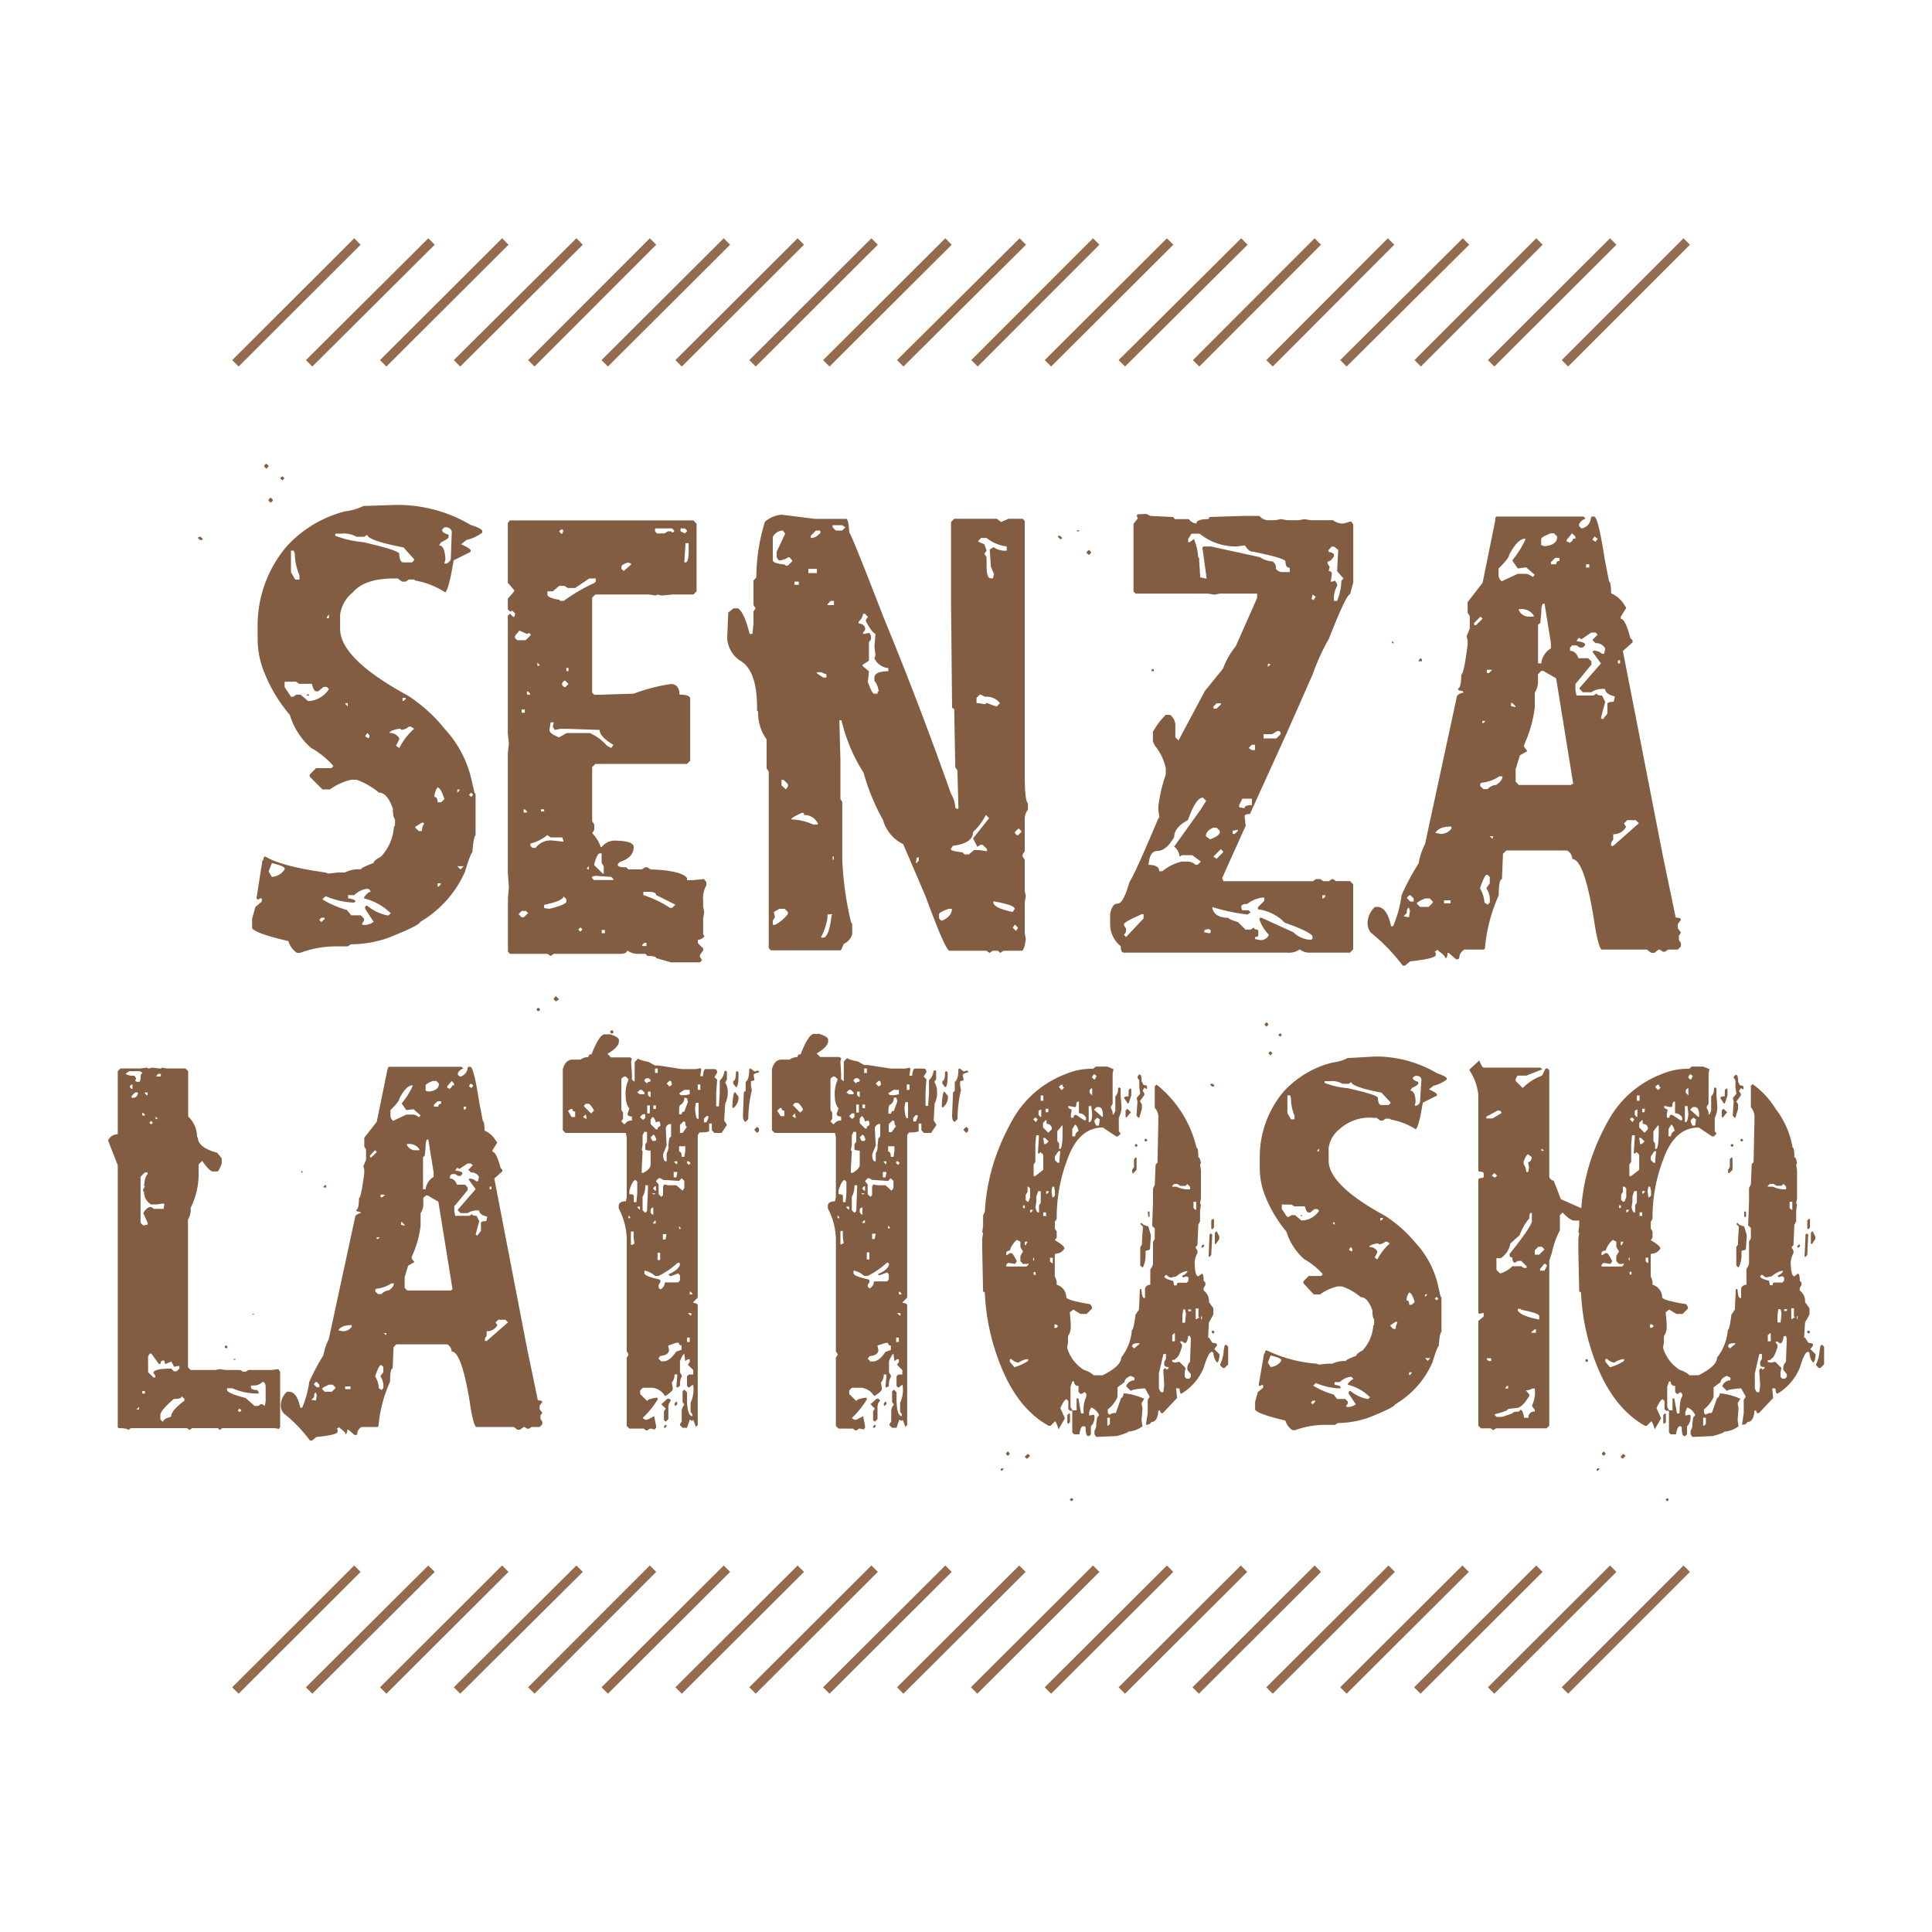
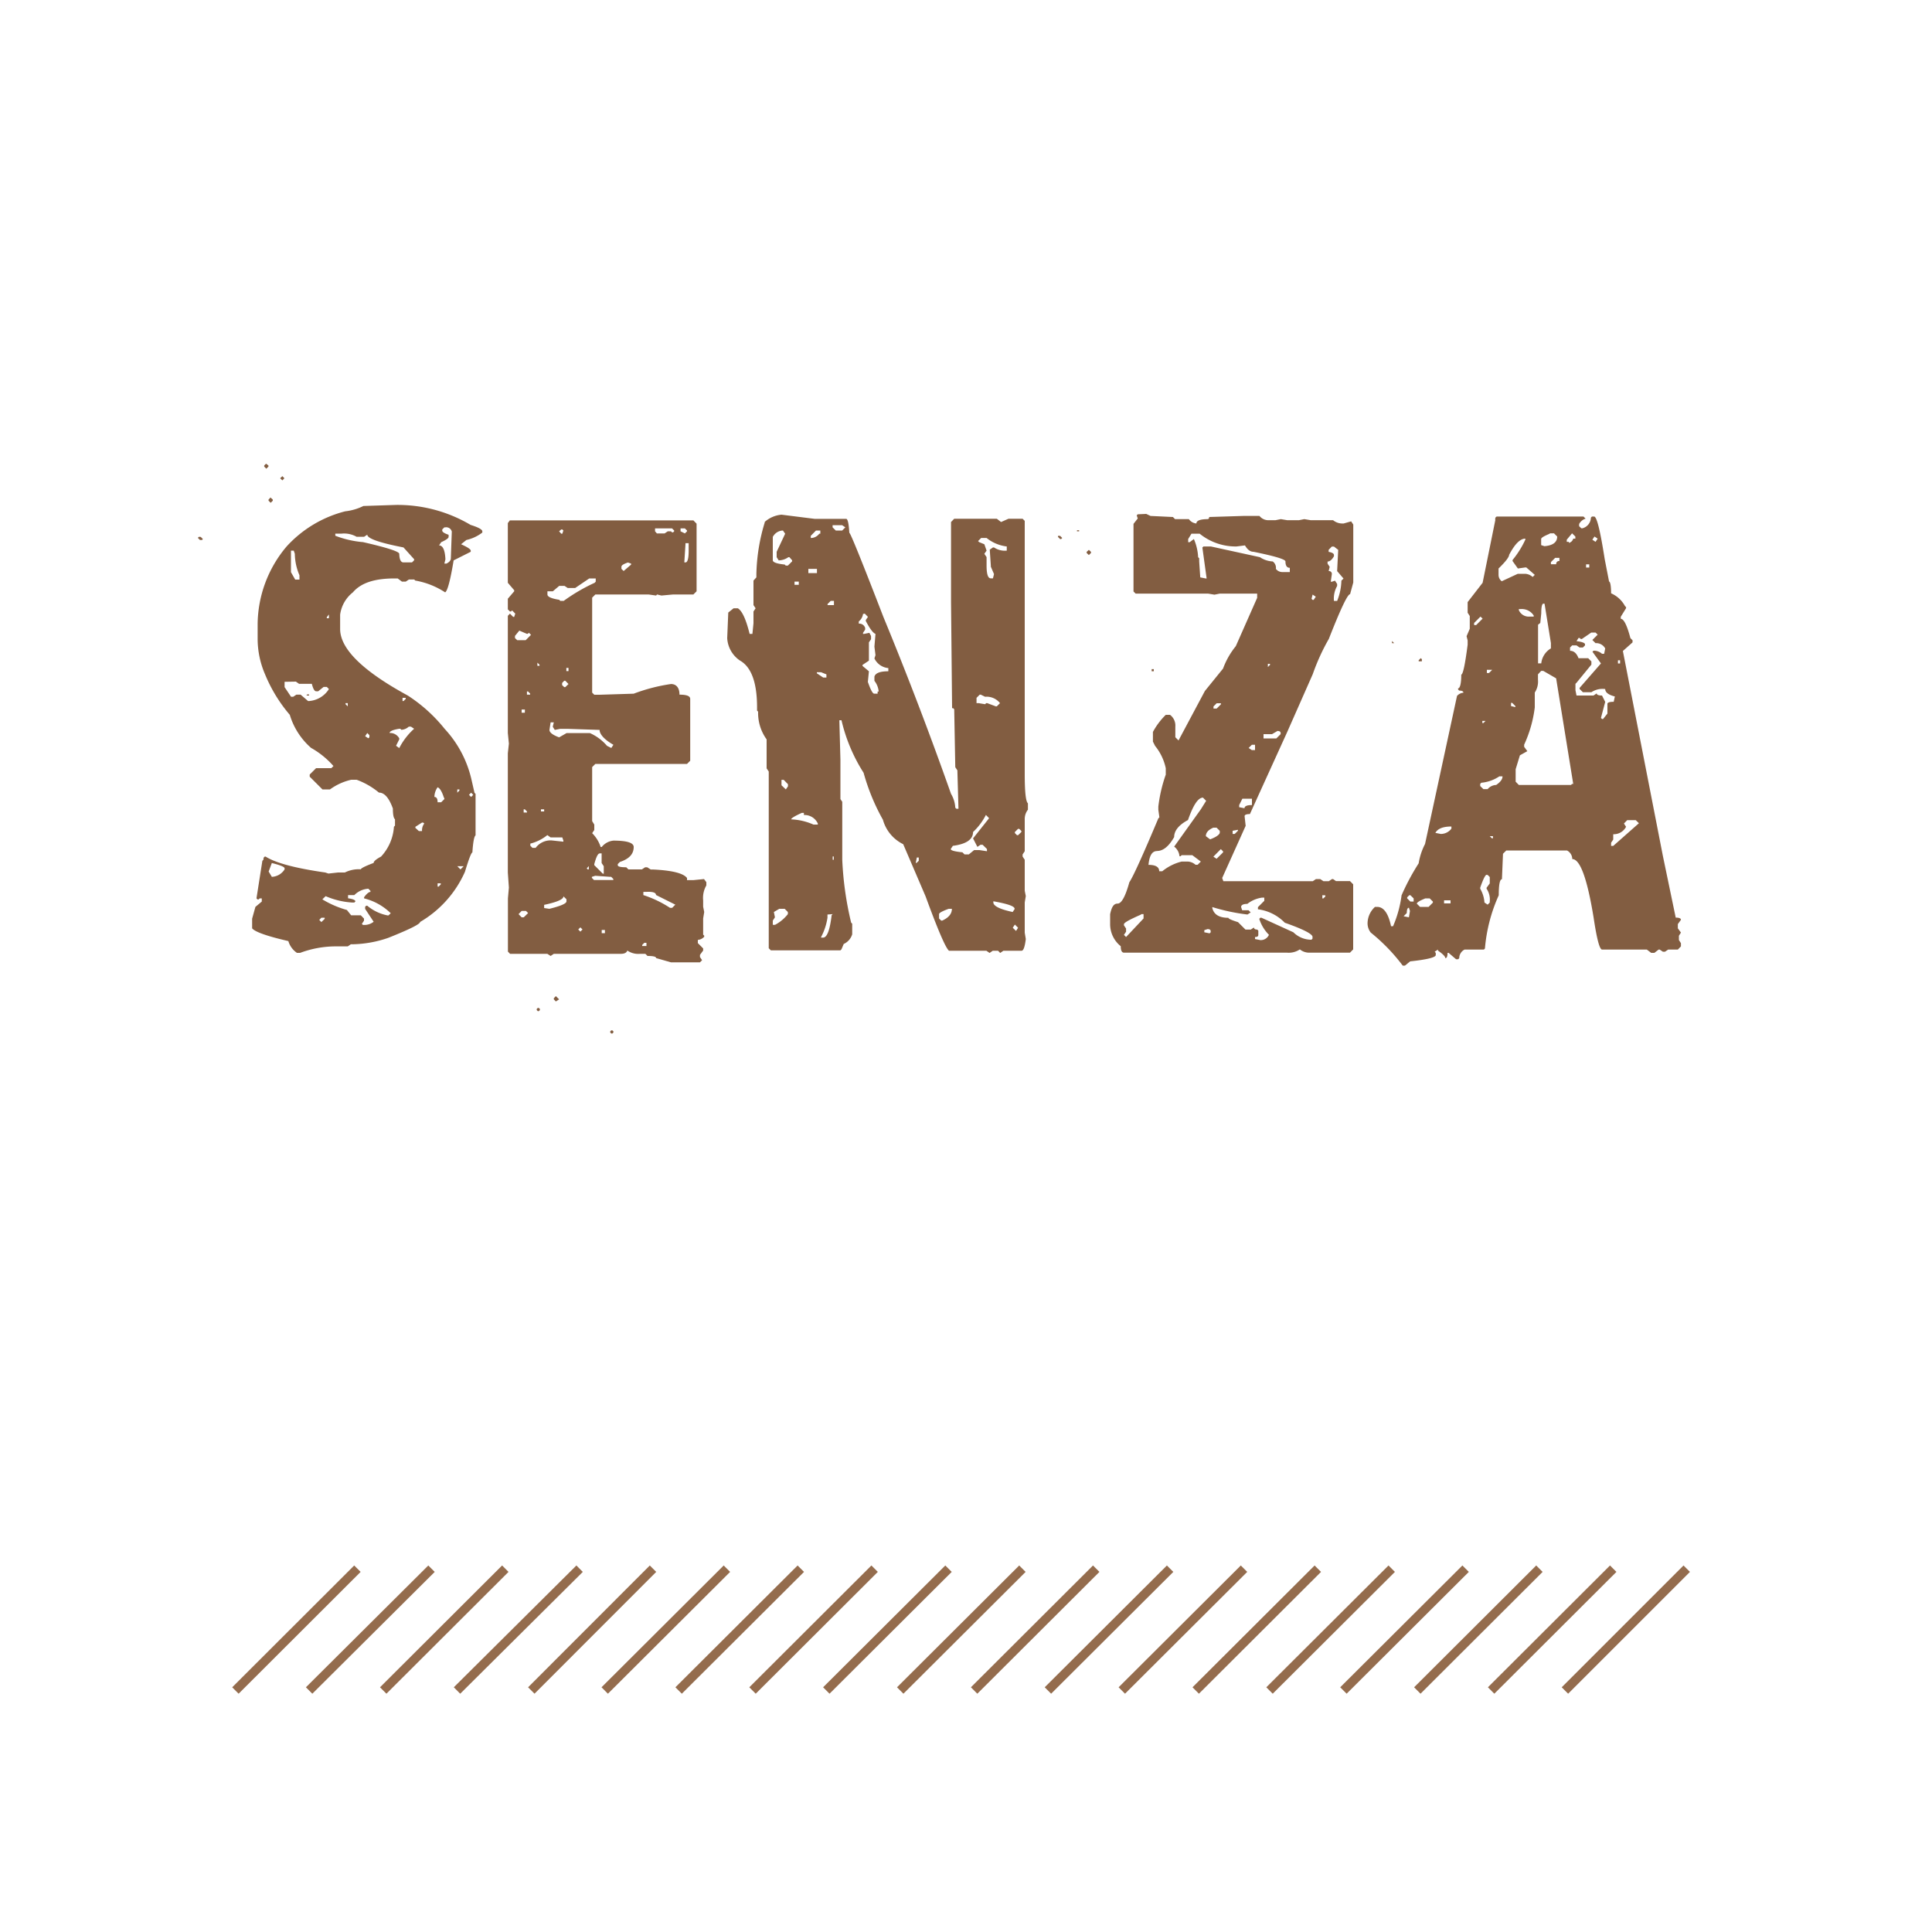
<svg xmlns="http://www.w3.org/2000/svg" id="Livello_1" data-name="Livello 1" width="200" height="200" viewBox="0 0 200 200">
  <defs>
    <style>
      .cls-1 {
        fill: none;
        stroke: #946c4d;
        stroke-width: 0.94px;
      }

      .cls-2 {
        fill: #825d41;
      }
    </style>
  </defs>
  <title>senza-lattosio</title>
  <g>
-     <path class="cls-1" d="M174.61,25,162,37.61M167,25,154.36,37.61m5-12.61-12.6,12.61m5-12.61L139.07,37.61M144,25,131.42,37.61m5-12.61-12.6,12.61m5-12.61L116.13,37.61m5-12.61L108.48,37.61m5-12.61-12.6,12.61m5-12.61L93.19,37.61m5-12.61L85.54,37.61m5-12.61L77.9,37.61m5-12.61L70.25,37.61m5-12.61L62.6,37.61m5-12.61L55,37.61m5-12.61L47.31,37.61m5-12.61L39.67,37.61m5-12.61L32,37.61M37,25,24.37,37.61" />
    <path class="cls-1" d="M174.61,162.39,162,175m5-12.61L154.36,175m5-12.61L146.72,175m5-12.61L139.07,175m5-12.61L131.42,175m5-12.61L123.78,175m5-12.61L116.13,175m5-12.61L108.48,175m5-12.61L100.84,175m5-12.61L93.19,175m5-12.61L85.54,175m5-12.61L77.9,175m5-12.61L70.25,175m5-12.61L62.6,175m5-12.61L55,175m5-12.61L47.31,175m5-12.61L39.67,175m5-12.61L32,175m5-12.61L24.37,175" />
-     <path class="cls-2" d="M172.55,155.11l-.1.09v.09l.1.09h.09l.09-.09v-.09l-.09-.09ZM165.38,152l-.1.09v.1l.1.09.18-.19V152Zm2.38-1.19.19.18H168l.28-.28-.19-.18H168Zm-1.93-.37v.09l.19.18.18-.18v-.09l-.18-.19Zm10.76-3.68v.64l-.18.19h-.1v-.83Zm-4.41-.28v.83l.09.09.18-.18v-.83l-.09-.09Zm-5.79-5.79a1.22,1.22,0,0,0,.73.37,1.91,1.91,0,0,1,1-.37v.19a4.93,4.93,0,0,1-1.38.64h-.09l-.46-.55v-.28Zm16-.55v.55l-.18.28v.27c0,.19.15.28.46.28v.09l-.19.19-.18-.19-.18.19V142l.09,1.38-.09.73h-.28l-.18-.36v-1.57l.46-2Zm6.16-.92-.09.09-.09.46a3.88,3.88,0,0,1-.37,1.47v.1l.27.27h.19l.37-.37v-1.83l-.19-.19Zm-9.1-.18h.18v.09l-.55.46-.18-.18v-.1c0-.15.18-.24.55-.27m5.43-.74.09.28-.09,2.39a1,1,0,0,0-.28.64v.19l.37.45v.28l-.19.19h-.27l-.19-.19v-.46l.09-.46-.64-.64-.46.09L183,141v-.19q.36,0,.36-.18c.19,0,.4-.4.65-1.19v-.19l-.19-.28v-.09H184l.27.19c.19,0,.31-.25.37-.74Zm-1.66-.27h.09v.82H183v-.64Zm3.95-.28-.09.09v.09l.09.1h.09l.1-.1v-.09l-.1-.09ZM171,137.09l.19.18-.19.18h-.18v-.36Zm15.08-.55H186v-.28h.09Zm-1.1-.83h-.28v-.18H185Zm-.65-.18.09.45-.09.92H184v-.73l.09-.64Zm1.38-.1v.83l.09.09-.27.19h-.1v-1.11Zm-16.82-3.49h-.19v-.28h.19Zm14.52.18a2.49,2.49,0,0,1,1-.55h.19a.91.91,0,0,1-.55.46v.09l.09.1.27-.1c.19,0,.28.06.28.19v.27l-.18.19h-.83q-.18,0-.18.27h-.28l-.09-.46c-.62-.15-.92-.3-.92-.46l.18-.18.37.28h.18Zm-12.78-1.93v.55h-.09l-.18-.18v-.37Zm-1.93.28h-.09v-.28h.09ZM186.06,129v.09l.09.09.19-.18v-.1l-.1-.09Zm-18-.46-.18.36h-.1v-.36Zm-1.84.92a2.42,2.42,0,0,1,.74-1.11l.36.19v.55l.28.46-.28.46v.55l.28.28H168l.09-.1v.19l-.18.18h-2.12v-.18l.19-.19h.09l.64.1.19-.28c-.28-.55-.46-.83-.55-.83h-.19l-.27.19h-.1v-.19c0-.15.13-.24.37-.27M187,127.71l-.09.09-.1,2.21v.09h.1l.18-.18v-.1l.09-1.93v-.09l-.09-.09Zm.46-.09v1.1l.09.09.37-.55V128l-.28-.56Zm-7.63-1-.09.09.27.27-.09,1.38v.46l-.18.28V131l.18.18H180a2.73,2.73,0,0,0,.28-1.19v-.46l.09-.09c.24,0,.37-.07.37-.19l.09-1.38-.28-.92c-.43-.1-.64-.23-.64-.36Zm7.26-.28v.83l.09.09.19-.18v-.83l-.1-.09Zm-6.53-.37h.19v-.55h-.19ZM170,125.87h-.27v-.37H170Zm-1.38-.64v.09l-.18.18h-.09v-.27Zm-.83-.18h-.18v-.28h.18Zm17.75-.65v.83h-.1l-.18-.18v-.65Zm-15.26-1.1v.09l-.19.18H170v-.27Zm-.83,0v1.19l-.18.28v.73h-.1c-.1,0-.2-.18-.27-.55l.09-.55v-.55l.18-.55Zm1.38-.46.09.46v.46l-.18.18h-.1l-.09-.64.09-.46Zm-2.67,0,.19.18v.92l-.19.46H168l-.18-.18v-.55l.18-.28v-.55Zm15.08-.28h.37l.27.19h.55l.19-.19.28.28v.27a2.65,2.65,0,0,1-1.38-.27H183v-.09ZM179.07,120v.82l-.18.28v.28l.09.09.37-.37V119.9l-.09-.1Zm-7.81-.83h.18l-.09.92v.28h-.18l-.28-.28v-.37Zm8-.74-.1.1v.09l.1.09h.09l.09-.09v-.09l-.09-.1Zm1-.55-.09.09v.1l.09.09h.09l.09-.09V118l-.09-.09Zm-10.39-.09.37.37-.28.27h-.18l-.09-.64Zm-.64-.27v.27l-.1,1.47v.09l.1.1.18-.19.28.28v1.56l-.83.65h-.19v-1.2l.19-.28v-1.84l.09-.91Zm2.38-1h.1V117c0,1.29-.1,1.94-.28,1.94h-.09v-.56l-.18-.27v-1Zm1.75.56a.54.54,0,0,0-.37.55h-.27v-.74l.27-.46c.14,0,.27.22.37.65m-3.4-1.11h.09v.37c.37,0,.55.22.55.55l-.36.37-.55-.55v-.46Zm5.33-.27.28.18-.09.64h-.28l-.18-.36v-.19Zm-6.43,0H169l.18.18-.18.28-.28-.28Zm9.37-.74v.65l.1.09.46-.56-.37-.36Zm-8.82-.09h.09v.74h-.09l-.18-.19V115Zm.83.27H170v-.36h.28Zm5-.54h.28c.24.07.37.35.37.82v.19h-.1l-.83-.74Zm-.55-.1.09.83c-.05.55-.14.83-.27.83h-.09v-1.66Zm-1.66.1.1-.1c0-.31.06-.46.18-.46h.09v1.2a.83.83,0,0,1,.74.46v.27h-.19l-.82-.55H173c-.12,0-.18.09-.18.28h-.27v-.37l.09-.46c-.25-.09-.37-.18-.37-.27v-.1h.09l.55.1Zm-3.3-.65h-.28v-.55h.28Zm8.82-1.1v.64c-.31,0-.46.06-.46.18l.37.56h.09l.28-.83v-.64l-.09-.1Zm-3.86-.19h.09v.74l-.27-.28v-.27Zm-3.13-.36h.19q0,.27.18.27l-.28.28-.27-.28v-.09Zm7.91-.83v.09l.18.27v.74l.1.65-.37.45.09.37-.09,1.29v.18l.18.19h.09l.28-.92v-.46l-.18-.28.46-.64v-.18l-.19-.28.19-.28h.09l.09.1h.09v-.28l-.09-.09c-.25,0-.37-.09-.37-.28l-.09-.09c0-.49-.06-.74-.18-.74h-.1Zm-4.23-.09-.18.36h-.1l-.18-.18v-.09l.18-.28Zm-.37-.74h-.09a6.8,6.8,0,0,0-2.76.55,10.58,10.58,0,0,0-5.51,4.78,23.37,23.37,0,0,0-1.84,4.14,20.89,20.89,0,0,0-1,5.33l-.19.37v1.1l-.09.65.09.09-.09.55v1.2l.09,4.32h.1l.09.09a22.44,22.44,0,0,0,1.1,6.07q1.82,5.64,5.52,7.72h.18l.46-.46c.08,0,.2.27.37.82l.64-1.1v-.09l-.46-1c.28-.61.49-.92.64-.92l.19.18v.83l.18.19h.28v-.1l-.18-.27v-2.12l.18-.55h.18a.41.41,0,0,0,.46.46v.64l.19.19h.09l.27-.19.19.19v.27c-.19.19-.28.77-.28,1.75h-.27l-.28-1.56h-.18V146h-.37v2.29l.18.19h.55c.1-.56.22-.83.37-.83H174l.09.09c0,.61.09.92.28.92h.09l.18-.18v-.83a1.28,1.28,0,0,0,.37-.92v-.19l-.1-.09-.45.09v-.36l.18-.46h.09a1.52,1.52,0,0,1,.74.73v.09l-.19.19-.09.64a1.09,1.09,0,0,1-.18.74v.37l.18.27,2.12-.09c.79-.22,1.19-.37,1.19-.46a2.71,2.71,0,0,0,1.47-.55l-.09-.64.09-1.2-.09-.55.28-.46a7,7,0,0,0-1.94-.55h-.18c-.08.3-.17.46-.28.46l-.55,1.56a1,1,0,0,0-.64.18l-.18-.18v-.37a3.36,3.36,0,0,0,1-1.28v-1l.73-.55c0-.27.25-.49.65-.64l.36.18v.28a.9.9,0,0,0-.82.55v.09l.46.46q.13-.18,1.47-.27l.46.82v.1l-.19.27v1.38l-.18,1.2c.31,0,.49-.1.55-.28.45,0,.69-.4.74-1.19h.18q0,.27.18.27h.1l1.47-1.56v-.09l-.09-.92h.27l.09.09c0,.31.06.46.19.46a5.63,5.63,0,0,0,2.3-2.67c.33-1.1.61-1.65.82-1.65h.09l.1.09a1.58,1.58,0,0,0,.36,1c.14,0,.23-.28.28-.83l-.55-.55.27-.37v-.09c0-.12-.15-.18-.46-.18l-.36-.55h-.1l.1-1.57.46-.83v-.64l-.46-.64a1.36,1.36,0,0,0-.55-1.2v-.27l.18-.28v-.27l-.18-.19c0-.49-.07-.73-.19-.73l-.37.27c-.21,0-.33-.39-.37-1.19a2.08,2.08,0,0,1,.28-1.2v-.27l-.18-.28v-.09l.18-.19.09-2.11.19-.37v-1.1l.09-.64-.09-.1.09-.55v-2.85l-.09-.64.09-.09c-.06-.43-.15-.65-.28-.65,0-.67-.06-1-.18-1a9,9,0,0,0-1.75-4,8.66,8.66,0,0,0-2.39-2.57l-.18.18v2.21a1.58,1.58,0,0,1,.37,1.19v.28l-.09,4.23-.19.18-.09,2.11-.19.37v1.38l-.09,2.48.28.28v1.1l-.19.28v2.2a1.09,1.09,0,0,1-.27.65V133a.55.55,0,0,0-.55.37v1h-.09c-.16,0-.25-.31-.28-.92h-.18l-.1,2.12-.36.54c-.13,1.05-.25,1.57-.37,1.57a5.16,5.16,0,0,1-1.11,2.85c0,.58-.64,1.2-1.92,1.84h-.93a2.43,2.43,0,0,0-1-.55,4.06,4.06,0,0,1-1.74-2.3l.09-.56v-.64a1.71,1.71,0,0,0,.28-1.1v-.28l-.1-1.1.37-.27.74.45h.64l.55-.55v-.18l-.18-.28c-1.66-.27-2.49-.52-2.49-.73a1.36,1.36,0,0,0-1-1.29,1.29,1.29,0,0,0-.18-.83v-2.3l.09-.09a1,1,0,0,0,.92-.55c-.06-.21-.4-.49-1-.83l.18-.27v-.65l-.18-.27v-.74l.18-.27v-.09a16.56,16.56,0,0,1,1.11-6.07c.78-2.21,2-3.31,3.68-3.31l1.37.92h.19l.27-.28-.18-.27v-1.38a2.43,2.43,0,0,0,.27-1.1l-.09-1.2v-.74l-.09-.09h-.09l-.09.09a1,1,0,0,1-.28.83V115l-.18.37h-.09a.89.89,0,0,0-.19-.64v-.18l.19-.28v-3.13l.09-.46-.65-.27h-1.19Zm-16.27,33.1h.28a3.16,3.16,0,0,1-.28,1.74v.09l.28.37v.19a.57.57,0,0,0-.65.64h-.45c-.1-.55-.22-.83-.37-.83l-.19.19c-.43,0-.64.06-.64.18l-1.1.37h-.55l-.19-.19v-.09c.92-.23,1.38-.41,1.38-.55l.83-.09q.62,0,1.38-1.29v-.09l-.37-.46a1,1,0,0,0,.64-.18m-2.57-.28h.09v.28h-.28v-.1Zm8.18-2.76-.09.09v.1l.09.09h.09l.09-.09v-.1l-.09-.09Zm-9.84-.09v.28h-.27l-.19-.19v-.09Zm4.51-3H159v.36h-.46v-.09Zm-1.47-2.12.09.1c1.22.24,1.84.45,1.84.64v.37c-1.29-.25-2-.56-2.21-.92v-.19Zm2.75-4.5-.27.55h-.46v-.18l.46-.56Zm-.91-1.93h.36l.28.27-.55.55h-.46v-.45Zm-2.85-.37.91-.83a6,6,0,0,1,1-1.74c0-.37.06-.56.18-.56h.09v.83c0,.35-.76,1.49-2.3,3.4v.19c0,.12.1.18.28.18,0,.37.09.55.27.55l.28-.18h.37l.55.55v.18h-.27l-.28-.18h-.92a2.9,2.9,0,0,1-1.2.73h-.09l-.36-.36v-1.2h.45a2.32,2.32,0,0,0,1-1.56m-1.66-7.26.28.27-.19.19h-.09l-.27-.19Zm3.49-1.93.37.27c0,.31-.12.49-.37.55l.1.55-.1.46H158a1.56,1.56,0,0,0-.27-.82v-.28c.19-.49.35-.73.45-.73m1.47-.55.19.18h-.28v-.18Zm-4.59-4c.24,0,.37.12.37.28l-.92.55h-.65v-.18Zm-2.94-4.23v.09a5.51,5.51,0,0,1,.92,2.58v7.81l.09.09c.3,0,.46.06.46.19v.37l-.1.09q-.45,0-.45.18v13.79l.09.09.46-.09v.37l-.55.46v10.85l.27.27h1l.28.19.28-.19h5.23l.28-.27v-17.1l.28-.83a8.56,8.56,0,0,1,.82-2.3v-1.56l.28-.28c.53.56.93.83,1.19.83h.46c.25,0,.37-.37.37-1.1v-.09l-.09-.09-2.11-.93-.74-1.92a.5.5,0,0,1-.46-.56V110.79l-.18-.18H160l-.37.74a5.41,5.41,0,0,0-2,1.28l-.73-.73v-.19l.18-.36H158l1.65-.65-.18-.18h-5.88c-.11,0-.26-.25-.46-.74ZM135.89,145h.27v.09l-.27.28-.19-.18Zm4-2.48.19.19v.09c-.14,0-.32.15-.55.46v.09a4.86,4.86,0,0,1,2.29,1.29l-.18.18h-.09a3.83,3.83,0,0,1-1.75-.83h-.09l-.09.09v.19l.73,1.1a1.29,1.29,0,0,1-.82.28h-.1l-.09-.1.19-.27v-.19l-.28-.27h-.83l-.37-.46a8.4,8.4,0,0,1-2.11-.92l.28-.27a6.87,6.87,0,0,0,2.29.55h.19l.09-.1c0-.12-.21-.21-.64-.27v-.28h.55a1.86,1.86,0,0,1,1.19-.55m6.25-.46v.09l-.18.19h-.09v-.28Zm1.93-1.47-.27.28-.28-.28Zm-15.44.18v.1a1.39,1.39,0,0,1-1.1.64l-.28-.46.28-.74c.73.19,1.1.34,1.1.46m11.86-3.95h.09l.09.09a1,1,0,0,0-.18.65h-.28l-.27-.28v-.09Zm4.23-2.57.18.18-.18.18-.19-.18Zm-1-.28v.09l-.19.19V134Zm-1.29.74v.09l-.28.27h-.27c0-.3-.09-.46-.28-.46a1.5,1.5,0,0,1,.28-.82c.2.07.38.38.55.92M140,129.27v.19l-.09.09-.27-.18.18-.28Zm3.41-.73h.18l.28.18a5.88,5.88,0,0,0-1.29,1.66l-.28-.19.28-.55v-.09a.89.89,0,0,0-.83-.46c0-.15.28-.28.83-.37h.09l.09.09a1.11,1.11,0,0,0,.65-.27m-5.24-2v.27l-.19-.18v-.09Zm5-.46v.09l-.19.18h-.09v-.27Zm-8.55-.19h.18v-.09h-.18Zm-.92-1.19.28.18h1.1c.11.43.23.64.37.64h.18l.46-.36h.28l.18.18a2.19,2.19,0,0,1-1.75,1h-.09l-.64-.55h-.37l-.27.18h-.19l-.55-.82v-.46Zm2.85-5.79v.27h-.18v-.09Zm-3-5.52.09.27a4.56,4.56,0,0,0,.37,1.84v.37h-.37l-.37-.64v-1.84Zm-8.19-1.2-.09.1.19.18h.18l.09-.09-.18-.19Zm12.32-.27a2.2,2.2,0,0,1,1.29.27h.65l.27-.18c0,.32,1,.69,3.12,1.1l.93,1v.1l-.19.18H143c-.22,0-.35-.24-.36-.74,0-.19-1-.53-3.13-1a8.51,8.51,0,0,1-2.39-.55v-.18Zm8.83-.55h.09c.31,0,.49.12.55.36L147,114c0,.19-.12.34-.37.46h-.18l.09-.37c0-.79-.23-1.19-.55-1.19l.18-.28c.43-.19.65-.35.65-.46V112c-.37-.12-.56-.25-.56-.37v-.09Zm-7-1.84a4.56,4.56,0,0,1-1.56.46,10.22,10.22,0,0,0-5.06,3,10.49,10.49,0,0,0-2.48,6.71V121a7.78,7.78,0,0,0,.64,3,13.5,13.5,0,0,0,2.12,3.5,6.29,6.29,0,0,0,1.84,2.85,7.14,7.14,0,0,1,1.93,1.56l-.18.18h-1.29l-.55.56v.18L136,134h.64a5.09,5.09,0,0,1,1.84-.83h.46a6.22,6.22,0,0,1,1.93,1.11c.48,0,.87.46,1.2,1.38,0,.5.06.81.18.92v.55l-.09.09a4.18,4.18,0,0,1-1.1,2.57c-.43.23-.65.42-.65.55-.73.28-1.1.46-1.1.56a2.72,2.72,0,0,0-1.38.27h-.55l-.83.09-.27-.09a14.58,14.58,0,0,1-5.15-1.38c-.13,0-.19.1-.19.28l-.09.09-.55,3.22.09.09h.09l.1-.09h.18v.27l-.55.46-.28,1v.83c.23.31,1.27.68,3.13,1.11a1.81,1.81,0,0,0,.73,1h.28a9,9,0,0,1,2.94-.55h1.2l.27-.19h.18a10,10,0,0,0,3-.55c1.84-.73,2.76-1.2,2.76-1.38A9.36,9.36,0,0,0,148.3,141c.33-1.1.55-1.65.64-1.65.06-.91.16-1.4.28-1.48v-3.58l-.1-.09-.27-1.2a9.55,9.55,0,0,0-2.3-4.32,13.53,13.53,0,0,0-3.22-2.85q-5.79-3.15-5.79-5.7v-1.28a3,3,0,0,1,1.1-1.94,4.63,4.63,0,0,1,3.59-1.19h.28l.36.28h.28l.28-.19h.46l.09.09a6.91,6.91,0,0,1,2.57,1c.2-.1.45-1,.74-2.75l1.47-.74v-.09c0-.12-.29-.31-.83-.55l.46-.37a3.68,3.68,0,0,0,1.38-.65v-.09c0-.15-.34-.33-1-.55a12.42,12.42,0,0,0-6.44-1.74Zm-8.18-.56v.1l.18.18.19-.18V109l-.19-.18Zm1-1.83.19.18.18-.18-.18-.19ZM130.92,106v.1l.19.18.18-.18V106l-.18-.18Zm-20.06,49.1-.09.09v.09l.09.09H111l.09-.09v-.09l-.09-.09ZM103.69,152l-.09.09v.1l.09.09.18-.19V152Zm2.39-1.19.18.18h.1l.27-.28-.18-.18h-.09Zm-1.93-.37v.09l.18.18.19-.18v-.09l-.19-.19Zm10.75-3.68v.64l-.18.19h-.09v-.83Zm-4.41-.28v.83l.09.09.19-.18v-.83l-.09-.09Zm-5.79-5.79a1.25,1.25,0,0,0,.73.37,1.93,1.93,0,0,1,1-.37v.19a5.26,5.26,0,0,1-1.38.64H105l-.46-.55v-.28Zm16-.55v.55l-.18.28v.27c0,.19.16.28.46.28v.09l-.18.19-.19-.19-.18.19V142l.09,1.38-.09.73h-.27l-.19-.36v-1.57l.46-2Zm6.16-.92-.09.09-.09.46a3.68,3.68,0,0,1-.37,1.47v.1l.28.27h.18l.37-.37v-1.83l-.18-.19Zm-9.1-.18h.19v.09l-.55.46-.19-.18v-.1c0-.15.19-.24.55-.27m5.43-.74.09.28-.09,2.39a1,1,0,0,0-.28.64v.19l.37.45v.28l-.18.19h-.28l-.18-.19v-.46l.09-.46-.65-.64-.45.09-.28-.09v-.19c.24,0,.37-.06.37-.18.18,0,.4-.4.64-1.19v-.19l-.18-.28v-.09h.18l.28.19c.18,0,.3-.25.36-.74Zm-1.66-.27h.1v.82h-.28v-.64Zm4-.28-.1.09v.09l.1.1h.09l.09-.1v-.09l-.09-.09Zm-16.18-.64.18.18-.18.18h-.19v-.36Zm15.07-.55h-.09v-.28h.09Zm-1.1-.83H123v-.18h.28Zm-.64-.18.09.45-.09.92h-.28v-.73l.09-.64Zm1.38-.1v.83l.09.09-.28.19h-.09v-1.11Zm-16.83-3.49H107v-.28h.18Zm14.53.18a2.43,2.43,0,0,1,1-.55h.18a.91.91,0,0,1-.55.46v.09l.09.1.28-.1c.18,0,.27.06.27.19v.27l-.18.19H122q-.18,0-.18.27h-.28l-.09-.46c-.61-.15-.92-.3-.92-.46l.18-.18.37.28h.19Zm-12.78-1.93v.55h-.09l-.19-.18v-.37Zm-1.93.28h-.1v-.28h.1ZM124.37,129v.09l.1.09.18-.18v-.1l-.09-.09Zm-18-.46-.19.36h-.09v-.36Zm-1.84.92a2.4,2.4,0,0,1,.73-1.11l.37.19v.55l.27.46-.27.46v.55l.27.28h.47l.09-.1v.19l-.19.18h-2.11v-.18l.18-.19h.09l.65.1.18-.28c-.27-.55-.46-.83-.55-.83h-.18l-.28.19h-.09v-.19c0-.15.12-.24.37-.27m20.77-1.75-.09.09-.09,2.21v.09h.09l.18-.18v-.1l.1-1.93v-.09l-.1-.09Zm.46-.09v1.1l.09.09.37-.55V128l-.27-.56Zm-7.63-1-.09.09.28.27-.1,1.38v.46l-.18.28V131l.18.18h.1a2.86,2.86,0,0,0,.27-1.19v-.46l.09-.09c.25,0,.37-.07.37-.19l.09-1.38-.27-.92c-.43-.1-.65-.23-.65-.36Zm7.26-.28v.83l.1.09.18-.18v-.83l-.09-.09Zm-6.52-.37H119v-.55h-.18Zm-10.57-.09H108v-.37h.28Zm-1.39-.64v.09l-.18.18h-.09v-.27Zm-.82-.18h-.18v-.28h.18Zm17.74-.65v.83h-.09l-.19-.18v-.65Zm-15.26-1.1v.09l-.18.18h-.09v-.27Zm-.83,0v1.19l-.18.28v.73h-.09c-.11,0-.2-.18-.28-.55l.09-.55v-.55l.19-.55Zm1.38-.46.09.46v.46l-.18.18h-.09l-.09-.64.09-.46Zm-2.66,0,.18.18v.92l-.18.46h-.09l-.19-.18v-.55l.19-.28v-.55Zm15.07-.28h.37l.28.19h.55l.18-.19.28.28v.27a2.72,2.72,0,0,1-1.38-.27h-.46v-.09ZM117.39,120v.82l-.19.28v.28l.1.09.36-.37V119.9l-.09-.1Zm-7.82-.83h.19l-.09.92v.28h-.19l-.28-.28v-.37Zm8-.74-.09.1v.09l.09.09h.09l.09-.09v-.09l-.09-.1Zm1-.55-.09.09v.1l.09.09h.09l.1-.09V118l-.1-.09Zm-10.39-.09.37.37-.27.27h-.19l-.09-.64Zm-.64-.27v.27l-.09,1.47v.09l.09.1.18-.19.28.28v1.56l-.83.65H107v-1.2l.18-.28v-1.84l.09-.91Zm2.39-1H110V117c0,1.29-.09,1.94-.27,1.94h-.09v-.56l-.19-.27v-1Zm1.75.56a.53.53,0,0,0-.37.55H111v-.74l.28-.46c.14,0,.26.22.37.65m-3.4-1.11h.09v.37a.52.52,0,0,1,.55.55l-.37.37-.55-.55v-.46Zm5.33-.27.27.18-.09.64h-.28l-.18-.36v-.19Zm-6.44,0h.09l.19.18-.19.28-.27-.28Zm9.38-.74v.65l.09.09.46-.56-.37-.36Zm-8.83-.09h.1v.74h-.1l-.18-.19V115Zm.83.27h-.27v-.36h.27Zm5-.54h.28c.25.07.37.35.37.82v.19h-.09l-.83-.74Zm-.55-.1.09.83c0,.55-.13.83-.27.83h-.09v-1.66Zm-1.65.1.09-.1c0-.31.06-.46.18-.46h.1v1.2a.82.82,0,0,1,.73.46v.27h-.18l-.83-.55h-.09c-.12,0-.18.09-.18.28h-.28v-.37l.09-.46c-.24-.09-.37-.18-.37-.27v-.1h.1l.55.1Zm-3.31-.65h-.28v-.55H108Zm8.82-1.1v.64c-.3,0-.46.06-.46.18l.37.56h.09l.28-.83v-.64l-.09-.1Zm-3.86-.19h.09v.74l-.27-.28v-.27Zm-3.12-.36H110q0,.27.18.27l-.27.28-.27-.28v-.09Zm7.9-.83v.09l.19.27v.74l.09.65-.37.45.09.37-.09,1.29v.18l.19.19h.09l.27-.92v-.46L118,114l.46-.64v-.18l-.18-.28.18-.28h.09l.09.1h.1v-.28l-.1-.09c-.24,0-.36-.09-.36-.28l-.1-.09c0-.49-.06-.74-.18-.74h-.09Zm-4.23-.09-.18.36h-.09l-.19-.18v-.09l.19-.28Zm-.36-.74h-.1a6.75,6.75,0,0,0-2.75.55,10.56,10.56,0,0,0-5.52,4.78,24.12,24.12,0,0,0-1.84,4.14,20.89,20.89,0,0,0-1,5.33l-.18.37v1.1l-.09.65.09.09-.09.55v1.2l.09,4.32h.09l.09.09a22.44,22.44,0,0,0,1.1,6.07c1.22,3.76,3,6.34,5.52,7.72h.18l.46-.46c.08,0,.2.27.37.82l.64-1.1v-.09l-.45-1c.27-.61.49-.92.64-.92l.18.18v.83l.19.19H111v-.1l-.18-.27v-2.12L111,143h.19a.4.4,0,0,0,.46.46v.64l.18.19H112l.28-.19.18.19v.27a3.21,3.21,0,0,0-.27,1.75h-.28l-.28-1.56h-.18V146H111v2.29l.19.19h.55c.09-.56.21-.83.37-.83h.18l.09.09c0,.61.09.92.28.92h.09l.18-.18v-.83a1.28,1.28,0,0,0,.37-.92v-.19l-.09-.09-.46.09v-.36l.18-.46h.09a1.52,1.52,0,0,1,.74.73v.09l-.18.19-.1.64a1.09,1.09,0,0,1-.18.74v.37l.18.27,2.12-.09c.79-.22,1.19-.37,1.19-.46a2.79,2.79,0,0,0,1.48-.55l-.1-.64.1-1.2-.1-.55.28-.46a6.82,6.82,0,0,0-1.93-.55h-.19c-.07.3-.16.46-.27.46l-.55,1.56a1,1,0,0,0-.65.18l-.18-.18v-.37a3.27,3.27,0,0,0,1-1.28v-1l.74-.55c0-.27.24-.49.64-.64l.37.18v.28a.92.92,0,0,0-.83.55v.09l.46.46q.14-.18,1.47-.27l.46.82v.1l-.18.27v1.38l-.19,1.2c.31,0,.49-.1.55-.28.45,0,.7-.4.74-1.19h.19q0,.27.18.27h.09l1.47-1.56v-.09l-.09-.92h.27l.1.09c0,.31.06.46.18.46a5.63,5.63,0,0,0,2.3-2.67c.34-1.1.61-1.65.83-1.65h.09l.09.09a1.64,1.64,0,0,0,.37,1c.14,0,.23-.28.27-.83l-.55-.55.28-.37v-.09c0-.12-.16-.18-.46-.18l-.37-.55h-.09l.09-1.57.46-.83v-.64l-.46-.64a1.34,1.34,0,0,0-.55-1.2v-.27l.18-.28v-.27l-.18-.19c0-.49-.06-.73-.18-.73l-.37.27c-.22,0-.34-.39-.37-1.19a2,2,0,0,1,.28-1.2v-.27l-.19-.28v-.09l.19-.19.09-2.11.18-.37v-1.1l.09-.64-.09-.1.09-.55v-2.85l-.09-.64.09-.09c-.06-.43-.15-.65-.27-.65,0-.67-.06-1-.19-1a11.76,11.76,0,0,0-4.13-6.52l-.19.18v2.21a1.54,1.54,0,0,1,.37,1.19v.28l-.09,4.23-.19.18-.09,2.11-.18.37v1.38l-.09,2.48.27.28v1.1l-.18.28v2.2a1,1,0,0,1-.28.65V133a.56.56,0,0,0-.55.37v1h-.09c-.15,0-.24-.31-.28-.92H118l-.09,2.12-.37.54c-.12,1.05-.25,1.57-.37,1.57a5.22,5.22,0,0,1-1.1,2.85c0,.58-.64,1.2-1.93,1.84h-.92a2.49,2.49,0,0,0-1-.55,4,4,0,0,1-1.75-2.3l.09-.56v-.64a1.65,1.65,0,0,0,.28-1.1v-.28l-.09-1.1.37-.27.73.45h.64l.55-.55v-.18l-.18-.28c-1.65-.27-2.48-.52-2.48-.73a1.37,1.37,0,0,0-1-1.29,1.22,1.22,0,0,0-.19-.83v-2.3l.1-.09a1,1,0,0,0,.91-.55c-.06-.21-.39-.49-1-.83l.19-.27v-.65l-.19-.27v-.74l.19-.27v-.09a16.77,16.77,0,0,1,1.1-6.07q1.17-3.31,3.68-3.31l1.38.92h.18l.28-.28-.19-.27v-1.38a2.52,2.52,0,0,0,.28-1.1l-.09-1.2v-.74l-.1-.09h-.09l-.09.09a1,1,0,0,1-.27.83V115l-.19.37h-.09a.94.94,0,0,0-.18-.64v-.18l.18-.28v-3.13l.09-.46-.64-.27h-1.2ZM90.38,147.66v.09l.09.09.19-.18v-.09l-.1-.09Zm1.11-2.39v.18l.09.09.18-.18v-.18l-.09-.1Zm-1.38.09.45.46-.18.28V147l.18.18.28-.28v-1.28a1,1,0,0,1,.28-.65l-.19-.18h-.18Zm.73-6.07.83-.27h.27c0,.18.09.27.28.27v.46l-.55.19c-.46.67-.89,1-1.29,1h-.27l-.28-.28.18-.27c.62-.06.92-.28.92-.65l-.09-.36Zm2.21-.37h-.28v-.45h.28Zm.09-3,.09.09v.09l-.09.1-.28-.28Zm0-2.2.18.18V134h-.27v-.27Zm-1.29-3h.09l.09.09c0,.39-.39.76-1.19,1.11L91,132h.1l.73-.28.18.19v.55l-.18.19H90.47a.82.82,0,0,1-.46.73l-.18-.18V133l.18-.27v-.19l-.09-.09c-1-.22-1.56-.43-1.56-.65v-.27a2.3,2.3,0,0,1,1.1.55h.37a8.62,8.62,0,0,0,2-1.38M90,130.38h-.27v-.74H90Zm.65-2.67-.1.55h-.27v-.55Zm-3.4-.28v.65l.09.64h-.09l-.09.09H87v-1.38Zm4.87-.36v.09h-.19v-.28Zm-2.67-.74h.09v.28h-.27v-.09ZM86.89,126v.1H86.7v-.28Zm2.3-1h.09v.74h-.09L89,125.5v-.36Zm-1.29-.09v.28h-.09l-.19-.19v-.09Zm1.56-1.29h-.27v-.09h.27Zm0-.82h.09v.46h-.09l-.18-.19v-.09Zm-.73-.1v.28l-.09,2.39-.19.18-.27-.27v-1.38a2.32,2.32,0,0,0,.27-1.2Zm-1.29-.55.18.19v1.19l-.09.92h-.27v-.64c0-.13-.16-.19-.46-.19v-.36c.21-.71.43-1.08.64-1.11m2.39-.18H90l.28.18h.18l1.47.1.28-.28.28.28v.73l-.19.28-.64-.56h-.83l-.46-.09v.09l-.09.1v.92l-.18.18-.28-.28v-1l-.28-.36Zm1.93-.65v.1l-.09.46h-.28v-.56Zm1.2-1.1.18.19-.18.18-.19-.18v-.19Zm-1.2,0v.28h-.09l-.18-.19v-.09Zm.83-1.56v.46l-.09.64h-.28c0-.37-.09-.55-.28-.55v-.55Zm-3.31-1.2c.09,0,.18.13.27.37s-.06.28-.18.28h-.18l-.19-.37Zm-.64-.27v1l-.19.27v.47c0,.12.19.18.55.18v1.47c0,.27-.24.55-.73.83h-.19V121l.1-1.75v-.09l-.1-.09.1-.55v-1l.18-.37Zm11.12-.28V117l.27.28.19-.18v-.28l-.19-.18Zm-8.83-.55h.19v1.29l-.19.18-.09.74a1.24,1.24,0,0,1-.18.82v.83h-.1c-.13,0-.23-.18-.27-.55v-.18l.37-.92-.1-1.75c0-.18.13-.34.37-.46M92.4,116h.1l.09.09c0,.3.06.46.18.46l-.46.64H92v-.83Zm-2.85.09.28-.09q.18,0,.18.45l-.27.19v.18h-.19l-.55-.55v-.46l.19-.27c.12,0,.24.18.36.55m5.24-.65H95v.19l-.19.46h-.27v-.37Zm-6.61-.18h.27v.37l-.18.18h-.09l-.28-.27Zm-5.89,0,.09.46h-.09l-.27-.18Zm-1.56-.55h.18a.25.25,0,0,0,.28.27v.56h-.37l-.37-.56Zm8.82,0h-.27v-.37h.27Zm-.64.46h-.27v-.83h.27Zm-6.62-1h.28c.1,0,.29.21.55.64v.09l-.28.28-.73-.74v-.09ZM94,114.1v1.66h-.1c-.13,0-.23-.37-.27-1.1l.09-.56Zm-1.2-.46.09.37-.36,1a.24.24,0,0,0-.28.28h-.28V115c0-.43.08-.64.19-.64a.82.82,0,0,0,.37-.74Zm4.69.83v.1l.09.09a1.36,1.36,0,0,0,.55-1.11v-.09l-.36-.46c-.14,0-.23.49-.28,1.47M89,113v.55h-.09l-.18-.18V113Zm3.5-.18h.55v.46l-.46.09h-.46l-.19-.18Zm-4.6,0h.18l.28.27v.19H87.9l-.28-.19Zm6.25,0h-.28v-.56h.28Zm-3.22-.92h.19l.09.37-.19.18h-.09l-.27-.28Zm-2.39-.28h.28l.18.18v.1l-.09.09q-.27,0-.27.18l-.28-.27v-.1Zm-2.3-.18h.19l.27.27v.09a3.64,3.64,0,0,0-.27,1.84,1.83,1.83,0,0,0,.37,1.11l-.19.55c0,.18.15.28.46.28V116a.8.8,0,0,0-.73.36h-.1l-.27-.27.18-.28v-.64l-.18-.28v-3.22Zm11.68-.55-.09.09c0,.61-.09.92-.28.92v.27l.28.37c.18,0,.27-.4.27-1.19V111l-.09-.09Zm1.38-.28-.09.09c0,.72-.13,1.15-.37,1.29v.92l-.18.18-.1,2.39c0,.43.14.65.28.65l.28-.28a13.46,13.46,0,0,1,.36-3l-.09-.46v-.46l.37-.1-.09-.45v-.1c0-.1.18-.19.55-.27v-.09l-.09-.1-.37.1-.37-.28Zm-9.56.46h-.28v-.46h.28Zm-6.9-1.93c-.18,0-.27.09-.27.28a1.51,1.51,0,0,0-.83.27h-.83c-.49,0-.83.34-1,1V117l.28.28h6.25l.09.46v6.16l-.09.46c-.49,0-.74.17-.74.46v.28a7.08,7.08,0,0,1,.83,3.12v11.68l.18.27v.09l-.18.28v7.08l.28.27h1.47l.27.19h.1l.27-.19H89l.46.09v-.09l.09-.09v-.18l-.18-.92v-.1l-.73.37h-.19l-.27-.18a9.17,9.17,0,0,0,1.56-1.93v-.09l-.09-.09c-.68.1-1,.22-1,.36l-.74-.73v-.37l.28-.28h1a1.75,1.75,0,0,1,1.28.83h.09c.5-.31.74-.55.74-.73l-.09-.55v-.1a1.3,1.3,0,0,0,.28-.83h.27v.19l-.09,1v.09l.09.09.27-.18a1.42,1.42,0,0,1,.19-.92v-.18l-.19-.28v-1.19c.21-.49.36-.74.47-.74l.09.74.27-.19h.19V141l-.19.28.55.55v.46H93l-.19.18v1l.19.19.36-.28h.09v.09a3.21,3.21,0,0,1-.27,1.75v.92l.18.27v.19c-.32,0-.5-.49-.55-1.47v-1l-.27-.28-.19.18v1.11l.19.27a1,1,0,0,0-.28.65v1.1l-.19.28v.09l.28.27h.46l.28-.82h.09l.09.09h.09l.09-.09.28.73.18-.18V135.16c0-.17-.15-.27-.46-.28v-.09l.46-.46V117.51l.19-.28c.67,0,1-.06,1-.18v-.74h.28V117l.27.28h.74l.55-.83-.28-.46.09-1.74A2.4,2.4,0,0,0,97,113a1.81,1.81,0,0,0-.28-1l.19-.28v-.82l-.09-.1h-.1l-.09.1a1.41,1.41,0,0,1-.46.91v1.29l-.09,1.38h-.27v-1.38l.09-1.38-.28-.27.28-.46c0-.25-.09-.37-.28-.37H94.7c-.13,0-.23.24-.27.74h-.28v-.1l.09-.55v-.09l-.09-.09-.46.09H92.22l-2.39-.37h-.37l-.64-.36c-.74-.16-1.11-.28-1.11-.37l-.36.37v2h-.09l-.19-.19v-.55L87,109.88l.09-.37H87l-.09-.09h-2l-.37-.37c.79-.46,1.19-.89,1.19-1.29v-.18c-.07-.2-.38-.39-.92-.55h-.55c-.36,0-.83.7-1.38,2.11M68.73,147.66v.09l.09.09.19-.18v-.09l-.09-.09Zm1.1-2.39v.18l.1.09.18-.18v-.18l-.09-.1Zm-1.37.09.46.46-.19.28V147l.19.18.27-.28v-1.28a1,1,0,0,1,.28-.65l-.19-.18H69.1Zm.73-6.07L70,139h.28a.24.24,0,0,0,.27.27v.46l-.55.19c-.46.67-.89,1-1.29,1h-.27l-.28-.28.18-.27c.62-.06.92-.28.92-.65l-.09-.36Zm2.21-.37h-.28v-.45h.28Zm.09-3,.09.09v.09l-.09.1-.28-.28Zm0-2.2.18.18V134H71.4v-.27Zm-1.29-3h.1l.09.09q0,.58-1.2,1.11l.18.18h.1l.73-.28.19.19v.55l-.19.19H68.82a.82.82,0,0,1-.46.73l-.18-.18V133l.18-.27v-.19l-.09-.09c-1-.22-1.56-.43-1.56-.65v-.27a2.3,2.3,0,0,1,1.1.55h.37a8.42,8.42,0,0,0,2-1.38m-1.84-.27h-.27v-.74h.27Zm.65-2.67-.09.55h-.28v-.55Zm-3.4-.28v.65l.09.64h-.09l-.1.09h-.18v-1.38Zm4.87-.36v.09H70.3v-.28Zm-2.67-.74h.09v.28h-.27v-.09ZM65.24,126v.1h-.19v-.28Zm2.3-1h.09v.74h-.09l-.19-.19v-.36Zm-1.29-.09v.28h-.09L66,125v-.09Zm1.56-1.29h-.27v-.09h.27Zm0-.82h.09v.46h-.09l-.18-.19v-.09Zm-.73-.1v.28l-.1,2.39-.18.18-.28-.27v-1.38a2.29,2.29,0,0,0,.28-1.2Zm-1.29-.55.18.19v1.19l-.09.92h-.27v-.64c0-.13-.16-.19-.46-.19v-.36c.21-.71.42-1.08.64-1.11m2.39-.18h.18l.28.18h.18l1.48.1.27-.28.27.28v.73l-.18.28-.64-.56h-.83l-.46-.09v.09l-.09.1v.92l-.18.18-.28-.28v-1l-.28-.36Zm1.93-.65v.1l-.09.46h-.28v-.56Zm1.2-1.1.18.19-.18.18-.19-.18v-.19Zm-1.2,0v.28H70l-.19-.19v-.09Zm.83-1.56v.46l-.1.64h-.27c0-.37-.09-.55-.27-.55v-.55Zm-3.31-1.2c.09,0,.18.13.27.37s-.06.28-.18.28h-.18l-.19-.37Zm-.65-.27v1l-.18.27v.47c0,.12.18.18.55.18v1.47c0,.27-.24.55-.73.83h-.19V121l.09-1.75v-.09l-.09-.09.09-.55v-1l.19-.37Zm11.13-.28V117l.27.28.19-.18v-.28l-.19-.18Zm-8.83-.55h.19v1.29l-.19.18-.09.74a1.24,1.24,0,0,1-.18.82v.83h-.09c-.14,0-.23-.18-.28-.55v-.18l.37-.92-.09-1.75a.54.54,0,0,1,.36-.46m1.47-.27h.09l.1.09c0,.3.06.46.18.46l-.46.64h-.27v-.83Zm-2.85.09.28-.09q.18,0,.18.45l-.27.19v.18H67.9l-.55-.55v-.46l.19-.27c.12,0,.24.18.36.55m5.24-.65h.19v.19l-.19.46h-.27v-.37Zm-6.62-.18h.28v.37l-.18.18h-.1l-.27-.27Zm-5.88,0,.09.46h-.09l-.28-.18Zm-1.56-.55h.18c0,.18.09.27.28.27v.56h-.37L58.8,115Zm8.82,0h-.27v-.37h.27Zm-.64.46H67v-.83h.28Zm-6.62-1h.28c.1,0,.29.21.55.64v.09l-.28.28-.73-.74v-.09Zm11.68-.1v1.66h-.09c-.14,0-.23-.37-.28-1.1l.09-.56Zm-1.2-.46.09.37-.37,1c-.18,0-.27.09-.27.28H70.3V115c0-.43.07-.64.18-.64a.81.81,0,0,0,.36-.74Zm4.69.83v.1l.09.09a1.36,1.36,0,0,0,.55-1.11v-.09l-.36-.46c-.14,0-.23.49-.28,1.47M67.35,113v.55h-.09l-.18-.18V113Zm3.49-.18h.56v.46l-.46.09h-.46l-.18-.18Zm-4.59,0h.18l.28.27v.19h-.46l-.28-.19Zm6.25,0h-.27v-.56h.27Zm-3.22-.92h.19l.09.37-.19.18h-.09l-.27-.28Zm-2.39-.28h.28l.18.18v.1l-.09.09c-.18,0-.28.06-.28.18l-.27-.27v-.1Zm-2.3-.18h.19l.27.27v.09a3.64,3.64,0,0,0-.27,1.84,1.83,1.83,0,0,0,.37,1.11l-.19.55c0,.18.16.28.46.28V116a.79.79,0,0,0-.73.36h-.1l-.27-.27.18-.28v-.64l-.18-.28v-3.22Zm11.68-.55-.09.09c0,.61-.09.92-.28.92v.27l.28.37c.18,0,.27-.4.27-1.19V111l-.09-.09Zm1.38-.28-.09.09c0,.72-.13,1.15-.37,1.29v.92l-.19.18-.09,2.39c0,.43.14.65.28.65l.27-.28a13.49,13.49,0,0,1,.37-3l-.09-.46v-.46l.37-.1-.09-.45v-.1c0-.1.18-.19.55-.27v-.09l-.1-.1-.36.1-.37-.28Zm-9.56.46h-.28v-.46h.28Zm-6.9-1.93c-.18,0-.27.09-.27.28a1.49,1.49,0,0,0-.83.27h-.83c-.49,0-.82.34-1,1V117l.28.28h6.25l.09.46v6.16l-.09.46c-.49,0-.74.17-.74.46v.28a7.08,7.08,0,0,1,.83,3.12v11.68l.18.27v.09l-.18.28v7.08l.28.27h1.47l.27.19H67l.28-.19h.09l.46.09v-.09l.09-.09v-.18l-.18-.92v-.1l-.74.37H66.8l-.28-.18a9,9,0,0,0,1.57-1.93v-.09l-.09-.09q-1,.15-1,.36l-.73-.73v-.37l.27-.28h1a1.72,1.72,0,0,1,1.28.83h.1c.49-.31.73-.55.73-.73l-.09-.55v-.1a1.29,1.29,0,0,0,.27-.83h.28v.19l-.09,1v.09l.09.09.28-.18c0-.5.06-.81.18-.92v-.18l-.18-.28v-1.19c.2-.49.35-.74.45-.74l.1.74.27-.19h.19V141l-.19.28.56.55v.46h-.46l-.19.18v1l.19.19.36-.28h.1v.09a3.18,3.18,0,0,1-.28,1.75v.92l.18.27v.19c-.32,0-.5-.49-.55-1.47v-1l-.28-.28-.18.18v1.11l.18.27a1.09,1.09,0,0,0-.27.65v1.1l-.18.28v.09l.27.27h.46l.28-.82h.09l.09.09h.09l.1-.09.27.73.19-.18V135.16c0-.17-.16-.27-.46-.28v-.09l.46-.46V117.51l.18-.28c.67,0,1-.06,1-.18v-.74h.28V117l.27.28h.74l.55-.83-.28-.46.1-1.74a2.57,2.57,0,0,0,.27-1.2,1.92,1.92,0,0,0-.27-1l.18-.28v-.82l-.09-.1h-.09l-.1.1a1.41,1.41,0,0,1-.46.91v1.29l-.09,1.38h-.28v-1.38l.1-1.38-.28-.27.28-.46c0-.25-.1-.37-.28-.37h-.92c-.14,0-.23.24-.27.74H72.5v-.1l.09-.55v-.09l-.09-.09-.46.09H70.57l-2.39-.37h-.37l-.64-.36c-.74-.16-1.1-.28-1.1-.37l-.37.37v2h-.09l-.19-.19v-.55l-.09-1.28.09-.37h-.09l-.09-.09h-2l-.36-.37c.8-.46,1.19-.89,1.19-1.29v-.18c-.08-.2-.38-.39-.92-.55h-.55c-.37,0-.83.7-1.38,2.11M32.51,144.63c0-.31.06-.46.19-.46l.09.27-.09.55-.47-.09Zm3.77-.83h-.55v-.28h.55Zm-2.21-.46h.37l.28.27v.1l-.37.36h-.74l-.27-.27c0-.11.24-.26.73-.46m-1.37-.28h.09l.27.28v.27h-.27l-.28-.27v-.09Zm6.7-1.74h.1l.18.18v.55l-.28.37v.09a1.67,1.67,0,0,1,.28,1.1v.1l-.18.18-.28-.18a2.61,2.61,0,0,0-.37-1.2v-.09c.26-.73.45-1.1.55-1.1M40,138v.18h-.09l-.19-.18Zm-3.59-.83v.18a1.11,1.11,0,0,1-.92.46l-.46-.09c.2-.37.66-.55,1.38-.55m15.17-.55h.74l.27.27-2.21,1.93h-.18v-.27l.18-.28v-.46a1.2,1.2,0,0,0,1.11-.64l-.19-.28ZM38.85,133.5l.1-.09a3.4,3.4,0,0,0,1.56-.55h.27c0,.24-.18.49-.55.73a1,1,0,0,0-.73.37h-.37l-.28-.27Zm.46-5.42-.18.18H39v-.18Zm2.3-1.56.28.27v.09l-.37-.09v-.27Zm2.48-2.76h.19l1.1.64,1.47,9.1h-.09l-.09.09H42.16l-.27-.27v-1.1l.36-1.2.65-.37-.28-.37v-.18a10.57,10.57,0,0,0,.92-3.22v-1.29a1.71,1.71,0,0,0,.28-1.1V124Zm-4.22-.09-.28.27H39.4v-.27Zm11-.56h-.19v-.27h.19Zm-17.38-.27v.09h.28v-.18l-.09-.1Zm-2.3-1.47h.19l-.19-.19Zm17.19-.92h.37l.19.18-.46.46.27.28a.87.87,0,0,1,.83.46l-.09.46h-.19a1,1,0,0,0-.64-.28H48.6l-.09.09.73,1-1.84,2.12v.09l.28.27h.73a1.77,1.77,0,0,1,1.11-.27h.09c0,.29.27.51.83.64l-.1.46c-.36,0-.55.06-.55.19v.82l-.36.46h-.1l-.09-.09.37-1.38-.28-.55c-.3,0-.46-.06-.46-.18l-.27.18H47.13l-.1-.46v-.55l.1-.09,1.28-1.56v-.28l-.27-.28h-.83c-.17-.43-.41-.64-.73-.64v-.27l.18-.19h.37l.27.19h.28l.18-.19v-.09c0-.13-.24-.22-.73-.28l.18-.27h.09l.1.09h.09Zm-9.56-1.38.19.18-.55.55H38.3v-.18Zm3.5-.65a1.24,1.24,0,0,1,1.1.56v.09h-.37a.92.92,0,0,1-.92-.55v-.1Zm1.65,1.2.09-.83c0-.55.07-.83.19-.83h.09l.55,3.41v.46a1.69,1.69,0,0,0-.83,1.28h-.27V119.8Zm4.23-4.78H48v-.28h.27ZM45.29,114h.37v.28a.24.24,0,0,0-.28.28h-.46v-.19Zm-3.95-.27c.47-.92.93-1.38,1.37-1.38v.09a7.74,7.74,0,0,1-1.1,1.75v.09l.46.64.64-.09h.1l.73.64-.18.19a1,1,0,0,0-.65-.28h-.64l-1.38.65a.72.72,0,0,1-.27-.56v-.55c.61-.6.92-1,.92-1.19M49,112.36l-.19.27-.27-.18.18-.28ZM47,112.17v.19h-.18a.5.5,0,0,1-.36.37v-.1H46.3v-.18l.46-.55Zm-2.2-.27h.37l.27.27c0,.49-.36.77-1.1.83l-.28-.09v-.55c0-.11.25-.26.74-.46m-4.69-1.2L39,116.13l-1.29,1.65v.92l.18.28v1.1l-.27.64.09.37v.37c-.23,1.71-.41,2.57-.55,2.57,0,.8-.12,1.2-.28,1.2v.09l.1.09q.36,0,.36.18a.88.88,0,0,0-.55.28l-2.76,12.78a5.69,5.69,0,0,0-.55,1.65,21.91,21.91,0,0,0-1.47,2.76,10,10,0,0,1-.73,2.67h-.19c-.23-1.1-.63-1.66-1.19-1.66h-.19a1.93,1.93,0,0,0-.64,1.38,1.29,1.29,0,0,0,.27.83,15.49,15.49,0,0,1,2.76,2.85h.19l.46-.37c1.47-.15,2.2-.33,2.2-.55V148l-.09-.1.28-.18v.09c.42.3.64.51.64.65s.18-.16.18-.46h.1l.64.55h.18l.1-.09a.82.82,0,0,1,.46-.74h1.65l.09-.09a14.08,14.08,0,0,1,1.2-4.6c0-.92.09-1.37.27-1.37l.09-2.21.28-.28H46.3a.87.87,0,0,1,.46.74q1,0,1.84,5.05c.27,1.84.52,2.76.73,2.76h3.86l.37.28h.28l.37-.28h.09l.27.18h.19l.27-.18h.83l.28-.27v-.28l-.19-.28v-.37l.19-.27-.28-.37v-.37l.28-.36c0-.12-.16-.19-.46-.19l-1.11-5.33L51.17,122l.83-.74v-.18l-.18-.18c-.3-1.11-.57-1.66-.83-1.66v-.18l.46-.74v-.09l-.09-.09a2.48,2.48,0,0,0-1.2-1.1c0-.68-.09-1-.18-1l-.37-1.94c-.38-2.45-.69-3.67-.92-3.67h-.18l-.1.09a1,1,0,0,1-.73.92h-.09l-.19-.19v-.18a1,1,0,0,1,.56-.46l-.19-.18H40.33c-.13,0-.19.09-.19.27M24.79,145.82,25,146l-.18.18L24.6,146Zm-10.39-.18v.27h-.28Zm4.69-.83V145c-.92.68-1.38,1.23-1.38,1.66-.55.14-.83.32-.83.55l-.28-.28v-.46c0-.3.47-.85,1.39-1.65.55,0,.82-.09.82-.28ZM15,144.26h-.27V144H15Zm12.23-1.2c.18.05.27.23.27.55v1.47l-.09.46-.27-.18H27l-.28.18h-.37l-.92-.82c-1.26-.32-1.9-.6-1.93-.83v-.18h.55a6.32,6.32,0,0,0,2.58.55h.09l.09-.09-.18-.28c-.43,0-.65-.09-.65-.28v-.18h.28a1.28,1.28,0,0,0,.92-.37m-3-2.3h.19v-.09h-.19Zm-8.55-.64.1.09.73,1h.09l.09-.09c0-.18.07-.27.19-.27H17l.1.36.64-.27.28.55.45-.09h.1v.28l-.28.27H18l-.28-.27c-1.23,0-1.84.15-1.84.45l.19.28v.18h-.19l-.55-.55V140.4l.18-.28Zm7.73-.83-.1.1v.09l.1.09h.09l.09-.09v-.09l-.09-.1Zm2.75-3.22h.19V136h-.19ZM15,121.37h.28v.18c-.19.15-.31.55-.37,1.2l.09.09-.18.27v.19l.09.09a1.47,1.47,0,0,0,.73,1.29h.65l.64-.1.09.1-.09.46h-1l-.28-.19h-.18a1.33,1.33,0,0,0-.64.64l.46,1v.18l-.46.09-.28-.27v-4.78Zm.64-5.33.19.18-.19.18-.18-.18Zm.65-.28v.09h-.18v-.27Zm-1.47-.55.18.18v.09h-.27v-.27Zm.46-2.12v.28h-.1l-.18-.18v-.1Zm-1.29,0h.28a.49.49,0,0,1-.56.55h-.09v-.18Zm-.37-.82h.09v.46h-.09l-.18-.19v-.09Zm2.76-1.11h.27v.28h-.45v-.09Zm-3-.27h1.1l.28.18-.19.18c0,.49-.06.74-.18.74h-.19L14,111.9l.09-.28-.18-.27a1.42,1.42,0,0,1-.92-.19Zm1.1-.28H12.47l-.28.28v6.52a1.1,1.1,0,0,0-1,.65l1,2.57v27.12l.09.09c.59,0,.93.07,1,.19l.27-.19h5.8l.27.19.27-.19h2.67l.18.19.28-.19h5.43l.45.09v-.09l.1-.09V142l-.19-.27-.64.09H25.71l-.28.18h-.27l-.28-.18H23.32l-.56-.09-.45.09H19.73l-.27-.28V126.24a1.87,1.87,0,0,0,.27-1.19,7.8,7.8,0,0,0,.83-3.31v-1.2l.37-.37c.47.69.84,1.06,1.1,1.1h.46c.11,0,.26-.27.46-.82v-.55l-.46-.56c-1.35-.38-2-.9-2-1.56l-.09-.09a2.9,2.9,0,0,0-.92-2.11v-4.69l-.28-.28H17.34l-.64-.09v.09h-.19l-.73-.09-.37.09h-.09l-.09-.09Z" />
    <path class="cls-2" d="M145.63,94.52c0-.37.08-.55.22-.55l.11.33-.11.66-.55-.11Zm4.53-1h-.67V93.2h.67ZM147.51,93H148l.33.33v.11l-.44.44H147l-.33-.33c0-.13.29-.31.88-.55m-1.66-.33H146l.34.33v.33H146l-.33-.33v-.11Zm8.06-2.1H154l.22.22v.66l-.33.45V92a2,2,0,0,1,.33,1.32v.11l-.22.22-.33-.22a3.25,3.25,0,0,0-.44-1.43v-.11c.31-.89.53-1.33.66-1.33m.66-4v.22h-.11l-.22-.22Zm-4.3-1v.22a1.37,1.37,0,0,1-1.1.55l-.56-.11c.24-.44.79-.66,1.66-.66m18.2-.66h.88l.33.32L167,87.57h-.22v-.33l.22-.33v-.55a1.44,1.44,0,0,0,1.33-.77l-.22-.34Zm-15.22-3.75.11-.12a4,4,0,0,0,1.87-.66h.33c0,.3-.22.59-.66.89a1.2,1.2,0,0,0-.88.43h-.44l-.33-.32Zm.55-6.52-.22.22h-.11v-.22Zm2.76-1.87.33.33v.11l-.45-.11v-.33Zm3-3.31h.22l1.33.77,1.77,10.93h-.12l-.11.11h-5.4l-.33-.34V79.63l.44-1.44.77-.43-.33-.45v-.22a13,13,0,0,0,1.1-3.86V71.69a2.07,2.07,0,0,0,.33-1.33v-.55Zm-5.07-.11-.33.33h-.22v-.33Zm13.24-.66h-.22v-.33h.22Zm-20.85-.33v.11h.33v-.22l-.11-.11Zm-2.76-1.77h.22l-.22-.22Zm20.63-1.1h.44l.22.22-.55.55.33.33a1.05,1.05,0,0,1,1,.55l-.11.55h-.22a1.29,1.29,0,0,0-.77-.32h-.11l-.11.11.88,1.21-2.21,2.53v.11l.34.34h.88a2.05,2.05,0,0,1,1.32-.34h.11c0,.36.34.61,1,.78l-.12.55c-.43,0-.65.07-.65.22v1l-.45.56h-.11l-.11-.11.44-1.66-.33-.66c-.37,0-.55-.08-.55-.22l-.33.22h-1.76l-.11-.55v-.66l.11-.11,1.54-1.88v-.33l-.33-.33h-1c-.2-.52-.49-.77-.88-.77v-.34l.22-.22h.45l.32.22h.34l.22-.22v-.11c0-.14-.3-.26-.88-.33l.21-.33h.11l.12.11h.11Zm-11.47-1.65.22.21-.67.67h-.21v-.22Zm4.19-.78a1.46,1.46,0,0,1,1.32.67v.11h-.44a1.11,1.11,0,0,1-1.1-.67v-.11Zm2,1.44.1-1c0-.66.08-1,.22-1h.12l.66,4.08v.55a2.06,2.06,0,0,0-1,1.55h-.33v-4Zm5.07-5.74h-.33v-.33h.33Zm-3.53-1h.44v.33a.29.29,0,0,0-.33.33h-.55v-.22Zm-4.75-.34c.58-1.1,1.13-1.65,1.66-1.65v.11a9.71,9.71,0,0,1-1.32,2.1v.11l.55.77.77-.11H158l.88.77-.22.22a1.25,1.25,0,0,0-.77-.33h-.77l-1.66.77a.82.82,0,0,1-.33-.66v-.66c.74-.72,1.1-1.19,1.1-1.44m9.16-1.65-.22.33-.33-.22.22-.33Zm-2.31-.22v.22h-.22a.61.61,0,0,1-.45.44v-.11h-.22v-.22l.55-.66Zm-2.65-.33h.44l.33.33q0,.89-1.32,1l-.34-.11V55.8c0-.13.3-.31.89-.55m-5.63-1.44-1.32,6.52-1.55,2v1.1l.22.34v1.32l-.33.77.11.44v.44q-.4,3.09-.66,3.09c0,1-.15,1.43-.33,1.43v.11l.11.12c.29,0,.44.07.44.22a1,1,0,0,0-.66.33l-3.31,15.33a6.59,6.59,0,0,0-.66,2,23.89,23.89,0,0,0-1.77,3.31,11.94,11.94,0,0,1-.88,3.2H144c-.28-1.33-.76-2-1.44-2h-.22a2.33,2.33,0,0,0-.77,1.66,1.55,1.55,0,0,0,.33,1,19.16,19.16,0,0,1,3.31,3.42h.23l.54-.44c1.77-.19,2.65-.41,2.65-.66v-.22l-.11-.12.34-.22v.11c.51.35.76.61.76.78.15,0,.23-.19.23-.55h.11l.77.66h.22l.11-.11a1,1,0,0,1,.55-.89h2l.11-.11a16.74,16.74,0,0,1,1.43-5.51c0-1.11.11-1.66.33-1.66l.11-2.64.34-.34h6.28a1,1,0,0,1,.55.89q1.22,0,2.21,6.06c.33,2.21.62,3.31.88,3.31h4.63l.45.34h.33l.44-.34h.11l.33.22h.22l.33-.22h1l.32-.33v-.33l-.21-.33v-.44l.21-.33-.32-.44v-.44l.32-.44c0-.15-.18-.23-.54-.23l-1.33-6.39L168,67.39l1-.89v-.22l-.22-.22c-.35-1.32-.68-2-1-2v-.21l.55-.89v-.11l-.11-.11a3,3,0,0,0-1.44-1.32c0-.81-.1-1.22-.21-1.22l-.45-2.31c-.46-2.94-.82-4.42-1.1-4.42h-.22l-.11.11a1.18,1.18,0,0,1-.88,1.11h-.11l-.23-.22v-.22a1.13,1.13,0,0,1,.67-.56l-.22-.22H155c-.15,0-.22.11-.22.33M125,96.18c.22,0,.33.07.33.22v.11l-.11.11-.55-.11v-.22Zm-6.84-1.55h.22v.45L116.57,97l-.22-.22.22-.33v-.33l-.22-.33v-.11c0-.17.62-.5,1.76-1m11-1.1a3.18,3.18,0,0,1,1.55-.66h.22v.33l-.66.66v.22A4.7,4.7,0,0,1,133,95.52c1.82.64,2.78,1.12,2.87,1.43v.22l-.11.11a2.63,2.63,0,0,1-1.87-.77L130.58,95h-.11l-.11.12a4.05,4.05,0,0,0,1,1.65.92.92,0,0,1-.88.55l-.56-.11V97c.23,0,.34-.07.34-.22v-.44l-.11-.11c-.23,0-.34-.08-.34-.22l-.33.22h-.55l-.77-.77q-1-.31-1-.45c-.94,0-1.49-.33-1.66-1v-.11a20.15,20.15,0,0,0,3.64.77l.33-.22-.22-.22h-.66l-.11-.33q0-.33.66-.33m8.06-.88v.11L137,93h-.11v-.33ZM126.38,87.9l.23.23v.11l-.67.66-.33-.22Zm1.77-2V86l-.33.33h-.22V86Zm-2.54-.22h.33l.33.33v.22q-.13.33-1,.66l-.44-.33c0-.37.26-.66.77-.88m4-3v.66c-.51,0-.77.11-.77.33l-.55-.11v-.22l.33-.66Zm-9.81,5.41c.62,0,1.21-.48,1.76-1.44,0-.66.48-1.25,1.43-1.76.54-1.55,1.05-2.32,1.55-2.32l.33.33-.55.88-2.76,3.86a1.42,1.42,0,0,1,.55,1h.11l.11-.11h1.11l.88.66-.33.33h-.22a1.3,1.3,0,0,0-.78-.33h-.66a5.1,5.1,0,0,0-2,1H120q0-.66-1.11-.66c.1-1,.39-1.43.89-1.43m9.81-11h.33v.55h-.33l-.33-.22Zm2.65-1.43c.22,0,.33.07.33.22V76l-.44.44H130.8V76h.88Zm-6.29-2.87h.44v.11l-.44.44h-.33v-.22Zm-6.73-3.31h.22v-.22h-.22Zm12.25-.77v.11l-.22.22v-.33Zm4.74-6.95-.22.33h-.11l-.11-.11.11-.44Zm-23.72-4.64v.11l.23.22.22-.22v-.11l-.22-.21Zm25.38-.55h.22l.44.34-.11,2.2.66.77-.22.22a6,6,0,0,1-.44,2.1h-.33a2.63,2.63,0,0,1,.33-1.55v-.21l-.22-.34-.33.11h-.11l.11-.77a.29.29,0,0,0-.33-.33l.11-.44-.22-.33v-.22c.23,0,.46-.19.66-.55v-.12c0-.16-.19-.27-.55-.33v-.21Zm-28.35-1,.22.22h.11l.11-.11-.22-.22h-.22Zm14.67-.33A5.93,5.93,0,0,0,128,56.57l.88-.11c.26.45.55.66.88.66,2.21.45,3.31.78,3.31,1q0,.66.45.66v.44h-.78a.84.84,0,0,1-.66-.33.81.81,0,0,0-.33-.77,2.55,2.55,0,0,1-1.32-.44l-5.08-1.11h-.77l-.11.11.44,3.2h-.11l-.55-.11-.11-1.65v-.33l-.11-.11a5.35,5.35,0,0,0-.44-1.88l-.44.33H123V55.8l.34-.55ZM111.49,55h.22v-.11h-.22Zm6.29-1.76-.11.11.11.32-.44.56v7l.22.22h7.5l.66.11.55-.11h3.87v.44l-2.21,5a8.06,8.06,0,0,0-1.32,2.32l-1.88,2.32L122,76.65l-.33-.33v-1.1a1.38,1.38,0,0,0-.55-1.22h-.44a7.34,7.34,0,0,0-1.33,1.77v1l.22.44a5.43,5.43,0,0,1,1.11,2.32v.66a15.27,15.27,0,0,0-.77,3.31v.33l.11.78-.11.11q-2.41,5.73-3,6.61c-.41,1.47-.81,2.21-1.22,2.21s-.62.37-.77,1.1v1a2.92,2.92,0,0,0,1.1,2.31c0,.44.11.67.34.67h16.87a2.06,2.06,0,0,0,1.33-.34,1.54,1.54,0,0,0,1,.34h4.19l.33-.34V91.54l-.33-.33H138.3L138,91h-.11l-.33.22H137l-.33-.22h-.44l-.33.22h-9.26l-.12-.33,2.43-5.4-.11-1c0-.14.18-.22.55-.22l3.86-8.49,2.65-6a21.66,21.66,0,0,1,1.66-3.64q1.82-4.64,2.2-4.63l.33-1.21v-6l-.22-.33-.77.22H139a1.49,1.49,0,0,1-1-.34h-2.32l-.66-.11-.55.11h-1.22l-.66-.11-.55.11h-.66a1.18,1.18,0,0,1-1-.44H128.7l-3.53.11v.11l-.11.11c-.81,0-1.21.15-1.21.45a1.07,1.07,0,0,1-.78-.45h-1.43l-.22-.22-2.32-.11-.44-.21Zm-12.39,42.8-.21.33-.34-.33.22-.33ZM86.2,94.63l-.11.11c-.18,1.55-.48,2.32-.88,2.32H85V97a6.19,6.19,0,0,0,.66-2v-.33Zm12-.55h.34c0,.52-.34.92-1,1.22h-.11l-.22-.22v-.45c0-.12.33-.31,1-.55m-17.54,0h.56l.33.33v.22a4.2,4.2,0,0,1-1.33,1.11H80V95.3l.22-.34-.11-.55Zm24.38,0-.22.33q-2-.43-2-1v-.11c1.47.26,2.2.51,2.2.77m-9.92-5.3v.34l-.23.22H94.8l.11-.56ZM86.31,89H86.2v-.34h.11Zm19.08-3.2h.12l.22.22v.11l-.34.33h-.11l-.22-.22v-.11Zm-3-1.1-1.66,2.09.45.88.32-.22h.22l.45.44v.23l-.78-.12h-.55l-.55.45h-.44l-.22-.22c-.81-.08-1.21-.19-1.21-.34l.22-.33c1.39-.18,2.09-.66,2.09-1.43a6.43,6.43,0,0,0,1.33-1.77ZM83,84.15h.22v.22a1.51,1.51,0,0,1,1.44.88v.11h-.45a6.32,6.32,0,0,0-2.31-.54c0-.11.36-.34,1.1-.67m-1.87-3.42.44.45v.22l-.22.32-.45-.43v-.56Zm20.29-8.82h.11l.45.22a1.76,1.76,0,0,1,1.54.66l-.33.33h-.11l-.88-.33h-.11l-.11.11-.66-.11h-.23v-.55ZM85,69.59l.55.22v.33h-.33l-.66-.44v-.11Zm4.52-6.07.33.34-.22.32v.11c.42.8.75,1.24,1,1.33l-.11,1.32.11.88-.11.34a1.77,1.77,0,0,0,1.44,1v.33c-.85,0-1.33.18-1.44.55v.44a2.07,2.07,0,0,1,.44,1.11h-.11v.22H90.5c-.16,0-.38-.41-.66-1.22l.11-1.1-.66-.55v-.11l.66-.44V66.5l.22-.33v-.33L90,65.51l-.55.11h-.11v-.11l.22-.33V65a.63.63,0,0,0-.66-.44v-.23a1.19,1.19,0,0,0,.44-.77ZM86,62.2h.33v.44h-.66v-.11Zm-3.31-1.66h-.44v-.33h.44Zm1.88-1.21h-.89v-.44h.89Zm17-3.64h.56a4.11,4.11,0,0,0,2.09.88V57a2,2,0,0,1-1.32-.33h-.11l-.33.23.11,1.65v.11l.33.77-.11.44h-.22c-.3,0-.44-.44-.44-1.32v-.88l-.23-.34.23-.33-.23-.66-.54-.22-.11-.11Zm-17.1-.77h.45v.33h-.11a1.09,1.09,0,0,1-.78.44h-.1v-.22Zm-3.42,0,.23.33-.88,1.87v.56l.21.33a1.8,1.8,0,0,0,1-.33h.11L82,58v.11l-.44.44h-.22l-.11-.11C80.43,58.36,80,58.21,80,58V55.58a1.24,1.24,0,0,1,1-.66m6.18-.55.33.22-.33.33h-.66l-.33-.33v-.22Zm-8-.33a19.5,19.5,0,0,0-.88,5.4v.33L78,60.1v2.54l.22.33L78,63.3v1.22l-.11,1.1H77.6c-.37-1.51-.78-2.39-1.22-2.65h-.44l-.55.44-.11,2.65a3,3,0,0,0,1.32,2.32q1.77,1,1.77,4.85v.33l.11.11a4.66,4.66,0,0,0,.88,2.87v3l.22.33V98.16l.22.22H87l.11-.11.23-.55a1.62,1.62,0,0,0,.88-1v-1.1l-.11-.11A34.05,34.05,0,0,1,87.19,89v-6L87,82.72V78.64l-.11-4.08h.22A17.46,17.46,0,0,0,89.4,80a21.73,21.73,0,0,0,2,4.86,4,4,0,0,0,2.1,2.53l2.32,5.41c1.27,3.47,2.08,5.35,2.42,5.62h3.87l.33.23.33-.23h.55l.22.23.33-.23h1.88c.2,0,.34-.4.44-1.21l-.11-.66V93.42l.11-.66-.11-.55V89l-.22-.33v-.22l.22-.33V84.82a1.56,1.56,0,0,1,.33-1v-.66c-.22-.18-.33-1.18-.33-3V53.92l-.22-.22H104.4l-.77.34-.44-.34H98.78l-.33.34v8.27l.11,11h.11l.11.11.11,6,.22.33v.11l.11,3.86H99l-.11-.11a3.07,3.07,0,0,0-.44-1.43q-3.32-9.4-7-18.31-3.36-8.7-3.53-8.72-.08-1.44-.33-1.44H84.32l-3.42-.43a3,3,0,0,0-1.76.77M63.28,106.66l-.11.11v.11l.11.11h.11l.11-.11v-.11l-.11-.11Zm-7.61-2.32-.11.11v.11l.11.11h.11l.11-.11v-.11l-.11-.11Zm1.66-1v.11l.21.22.34-.22-.34-.33Zm9.37-5.74h.22v.33h-.44v-.11Zm-4.08-1h-.33v-.33h.33ZM60.08,96l.22.22-.22.22-.22-.22ZM54,94.3h.45l.22.22-.45.44H54l-.32-.33Zm4.64-1.21v.22c0,.22-.59.48-1.77.77L56.33,94v-.33c1.32-.28,2-.57,2-.88Zm8.49-.77q.78,0,.78.33l2,1-.33.33h-.22a11.45,11.45,0,0,0-2.76-1.32v-.33Zm-5.51-1.66,1.54.11h.11l.22.22v.11h-2l-.22-.22v-.11Zm-.67-1V90h-.11l-.1-.11Zm1.11-1.32h.22v1l.22.33v.77H62.4l-.88-.88v-.11c.2-.74.38-1.1.55-1.1M57,86.69h1.21l.11.33v.11L57.11,87a1.92,1.92,0,0,0-1.66.77h-.33l-.22-.22v-.22a4.6,4.6,0,0,0,1.76-.88ZM56.33,84H56v-.22h.33Zm-2-.22.22.22v.11h-.34v-.33Zm3-9-.11.45.21.33.56-.11h.77l3.31.11c0,.44.48,1,1.43,1.54l-.22.33-.44-.22a5,5,0,0,0-1.77-1.32H58.65l-.77.44c-.65-.24-1-.5-1-.77l.12-.78Zm-3-1H54v-.33h.34Zm.33-2.2.22.22v.11h-.33v-.33Zm3.75-1.11h.11l.33.34-.33.32h-.11l-.22-.21V70.7Zm.44-1h-.22v-.33h.22Zm-3-.66v.11h-.22V68.6Zm-1.32-3.2h.11l.11-.11.22.22-.55.55h-.88l-.23-.22v-.22l.45-.55ZM61,59.88h.67v.33l-.11.12a18.66,18.66,0,0,0-3.2,1.87H58l-.11-.11c-.81-.13-1.22-.31-1.22-.55v-.33h.56l.66-.56h.55l.33.22h.77Zm4-1.65.33.11v.11l-.77.66-.23-.22v-.22c0-.15.23-.29.67-.44m6.29-2V57c0,.81-.11,1.22-.33,1.22h-.12l.12-1.88v-.11ZM58.1,54.81h.11l.11.11-.11.33H58.1L57.88,55Zm12.8-.11.22.22V55l-.22.22L70.45,55V54.7Zm-1.33,0,.22.22V55l-.11.11h-.11L69.46,55h-.33l-.33.22H68L67.81,55V54.7Zm-17-.55v6.18l.66.77v.11l-.66.77v1.1l.22.22h.11l.11-.11.33.33-.11.34h-.11l-.33-.34-.22.23V75.88l.11,1.1-.11,1V90.33l.11,1.55L52.58,93v5.51l.22.23h3.86l.34.22.33-.22h6.94c.37,0,.59-.11.67-.34a2,2,0,0,0,1.32.34h.55l.22.22c.59,0,.89.07.89.22l1.54.44h3l.22-.22-.22-.33v-.22l.33-.45v-.22l-.55-.55v-.33a1,1,0,0,0,.66-.33v-.11l-.11-.11V95.08l.11-.67-.11-.55V93.2a2.58,2.58,0,0,1,.33-1.54v-.34L72.88,91l-1.1.11h-.66v-.22c-.37-.49-1.55-.79-3.53-.88h-.23L67,89.78h-.22l-.33.22H65.05l-.22-.22c-.59,0-.88-.07-.88-.22v-.11l.22-.22c1-.33,1.43-.85,1.43-1.55q0-.66-2.1-.66a1.77,1.77,0,0,0-1.21.66h-.11a3.56,3.56,0,0,0-.88-1.43l.22-.33v-.56L61.3,85V79.41l.33-.33h9.49l.33-.33v-6.4c0-.3-.37-.44-1.11-.44,0-.74-.35-1.1-.88-1.1a18.32,18.32,0,0,0-3.86,1l-3.53.11h-.55l-.22-.22V61.87l.33-.33h5.51l.78.11.1-.11.45.11,1.21-.11h2.1l.33-.33v-7l-.33-.34h-19ZM33.27,95h.34v.12l-.34.33-.22-.22Zm4.86-3,.22.22v.11c-.16,0-.39.18-.66.55V93a6,6,0,0,1,2.76,1.54l-.23.22h-.11a4.61,4.61,0,0,1-2.09-1h-.11l-.11.11v.22l.88,1.33a1.54,1.54,0,0,1-1,.33h-.11l-.11-.11.22-.33v-.22l-.33-.34h-1l-.44-.55a10,10,0,0,1-2.54-1.1l.34-.33a8.15,8.15,0,0,0,2.75.66h.22l.11-.11c0-.15-.25-.26-.76-.33v-.33h.65A2.23,2.23,0,0,1,38.13,92m7.5-.56v.11l-.22.23H45.3v-.34ZM48,89.67l-.33.33-.33-.33Zm-18.54.22V90a1.64,1.64,0,0,1-1.32.77l-.33-.55.33-.88c.88.22,1.32.4,1.32.55m14.23-4.74h.11l.12.1a1.15,1.15,0,0,0-.23.78h-.33L43,85.7v-.11Zm5.08-3.09.22.22-.22.22-.22-.22Zm-1.21-.34v.11l-.22.23v-.34ZM46,82.61v.11l-.33.33H45.3c0-.37-.11-.55-.33-.55a1.75,1.75,0,0,1,.33-1c.24.09.46.46.66,1.1M38.24,76.1v.22l-.11.11-.33-.22.22-.33Zm4.08-.88h.22l.33.22a6.91,6.91,0,0,0-1.54,2L41,77.2l.33-.66v-.11a1.07,1.07,0,0,0-1-.55c0-.18.33-.33,1-.44h.11l.11.11a1.25,1.25,0,0,0,.77-.33M36,72.79v.33l-.23-.22v-.11Zm6-.55v.11l-.22.22h-.11v-.33ZM31.73,72H32v-.11h-.22Zm-1.1-1.44.33.23h1.32c.13.51.28.77.44.77h.22l.56-.45h.33l.22.22A2.65,2.65,0,0,1,32,72.57h-.11l-.77-.66h-.44l-.33.22h-.22l-.67-1v-.55Zm3.42-6.95V64h-.22v-.11ZM30.41,57l.11.33A5.78,5.78,0,0,0,31,59.55V60h-.44l-.44-.77V57Zm-9.82-1.43-.11.11.22.22h.22L21,55.8l-.22-.22Zm14.78-.33a2.63,2.63,0,0,1,1.55.33h.77l.33-.22q0,.59,3.75,1.32l1.1,1.22V58l-.22.22h-.88c-.28,0-.42-.3-.44-.89,0-.23-1.25-.64-3.75-1.21a10.39,10.39,0,0,1-2.87-.66v-.22ZM46,54.59h.11a.59.59,0,0,1,.66.44l-.1,2.76c0,.22-.15.4-.45.55H46l.11-.44q-.07-1.44-.66-1.44l.22-.33c.52-.24.77-.42.77-.55v-.22c-.44-.15-.66-.29-.66-.44v-.11Zm-8.38-2.21a5.58,5.58,0,0,1-1.88.55,12.3,12.3,0,0,0-6.07,3.64,12.61,12.61,0,0,0-3,8.06v1.54a9.27,9.27,0,0,0,.77,3.64A15.5,15.5,0,0,0,30,74a7.35,7.35,0,0,0,2.2,3.42,8.88,8.88,0,0,1,2.32,1.88l-.22.22H32.72l-.66.66v.22l1.32,1.32h.78a6,6,0,0,1,2.2-1h.56a7.83,7.83,0,0,1,2.31,1.33q.85,0,1.44,1.65c0,.61.07,1,.22,1.11v.66l-.11.11a5,5,0,0,1-1.33,3.09c-.51.27-.77.49-.77.66q-1.32.5-1.32.66a3.25,3.25,0,0,0-1.66.33H35l-1,.11-.33-.11q-4.63-.66-6.18-1.65c-.15,0-.22.1-.22.33l-.11.11L26.55,93l.11.11h.11l.11-.11h.22v.33l-.66.55-.34,1.22v1c.28.36,1.53.81,3.75,1.32a2.22,2.22,0,0,0,.89,1.22h.33a10.58,10.58,0,0,1,3.53-.67H36l.32-.22h.22a11.92,11.92,0,0,0,3.64-.66c2.21-.88,3.31-1.43,3.31-1.65a11.31,11.31,0,0,0,4.64-5.19c.4-1.32.66-2,.77-2q.11-1.63.33-1.77v-4.3l-.11-.11-.33-1.44a11.46,11.46,0,0,0-2.76-5.18A16,16,0,0,0,42.21,72q-6.94-3.78-7-6.84V63.63a3.54,3.54,0,0,1,1.32-2.31c.85-1,2.29-1.44,4.31-1.44h.33l.44.33H42l.33-.22h.55l.11.11a8.15,8.15,0,0,1,3.09,1.22c.24-.13.54-1.24.88-3.31l1.77-.89V57q0-.21-1-.66l.55-.44a4.21,4.21,0,0,0,1.65-.77V55c0-.18-.4-.41-1.21-.66A14.82,14.82,0,0,0,41,52.27Zm-9.82-.66v.11l.22.22.22-.22v-.11L28,51.5ZM29,49.51l.23.22.21-.22-.21-.22Zm-1.65-1.32v.11l.22.22.22-.22v-.11L27.54,48Z" />
  </g>
</svg>